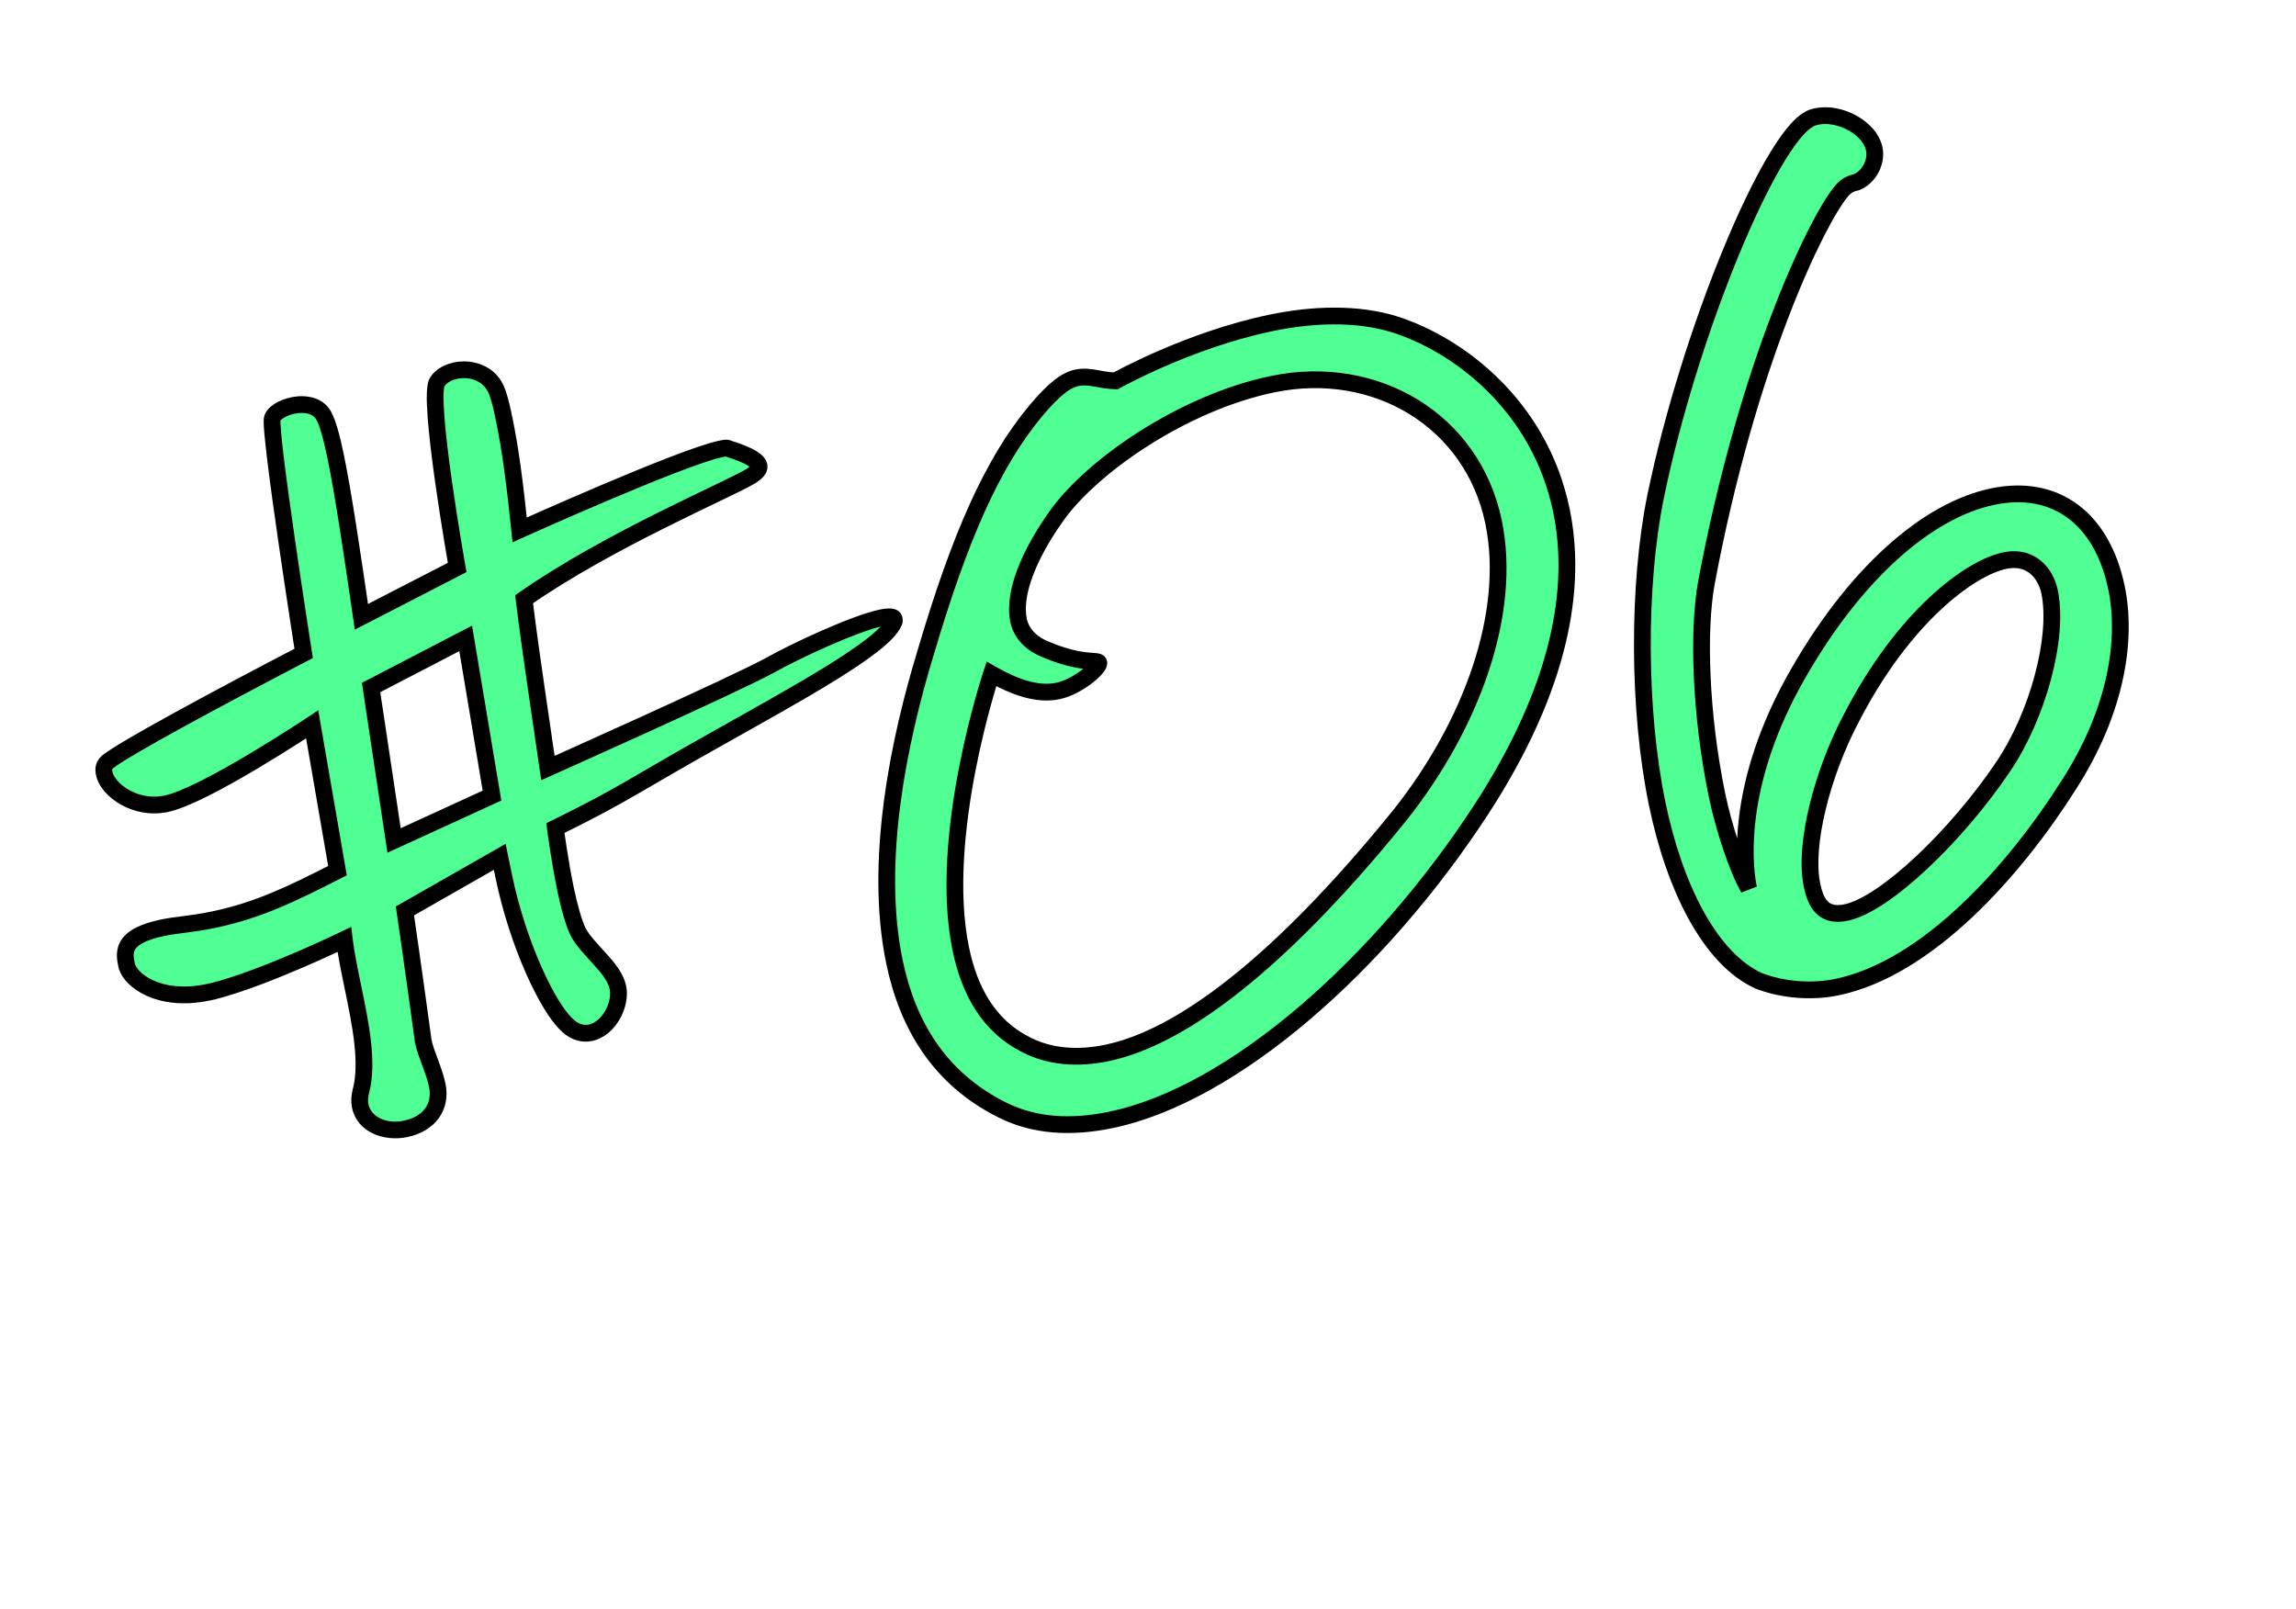
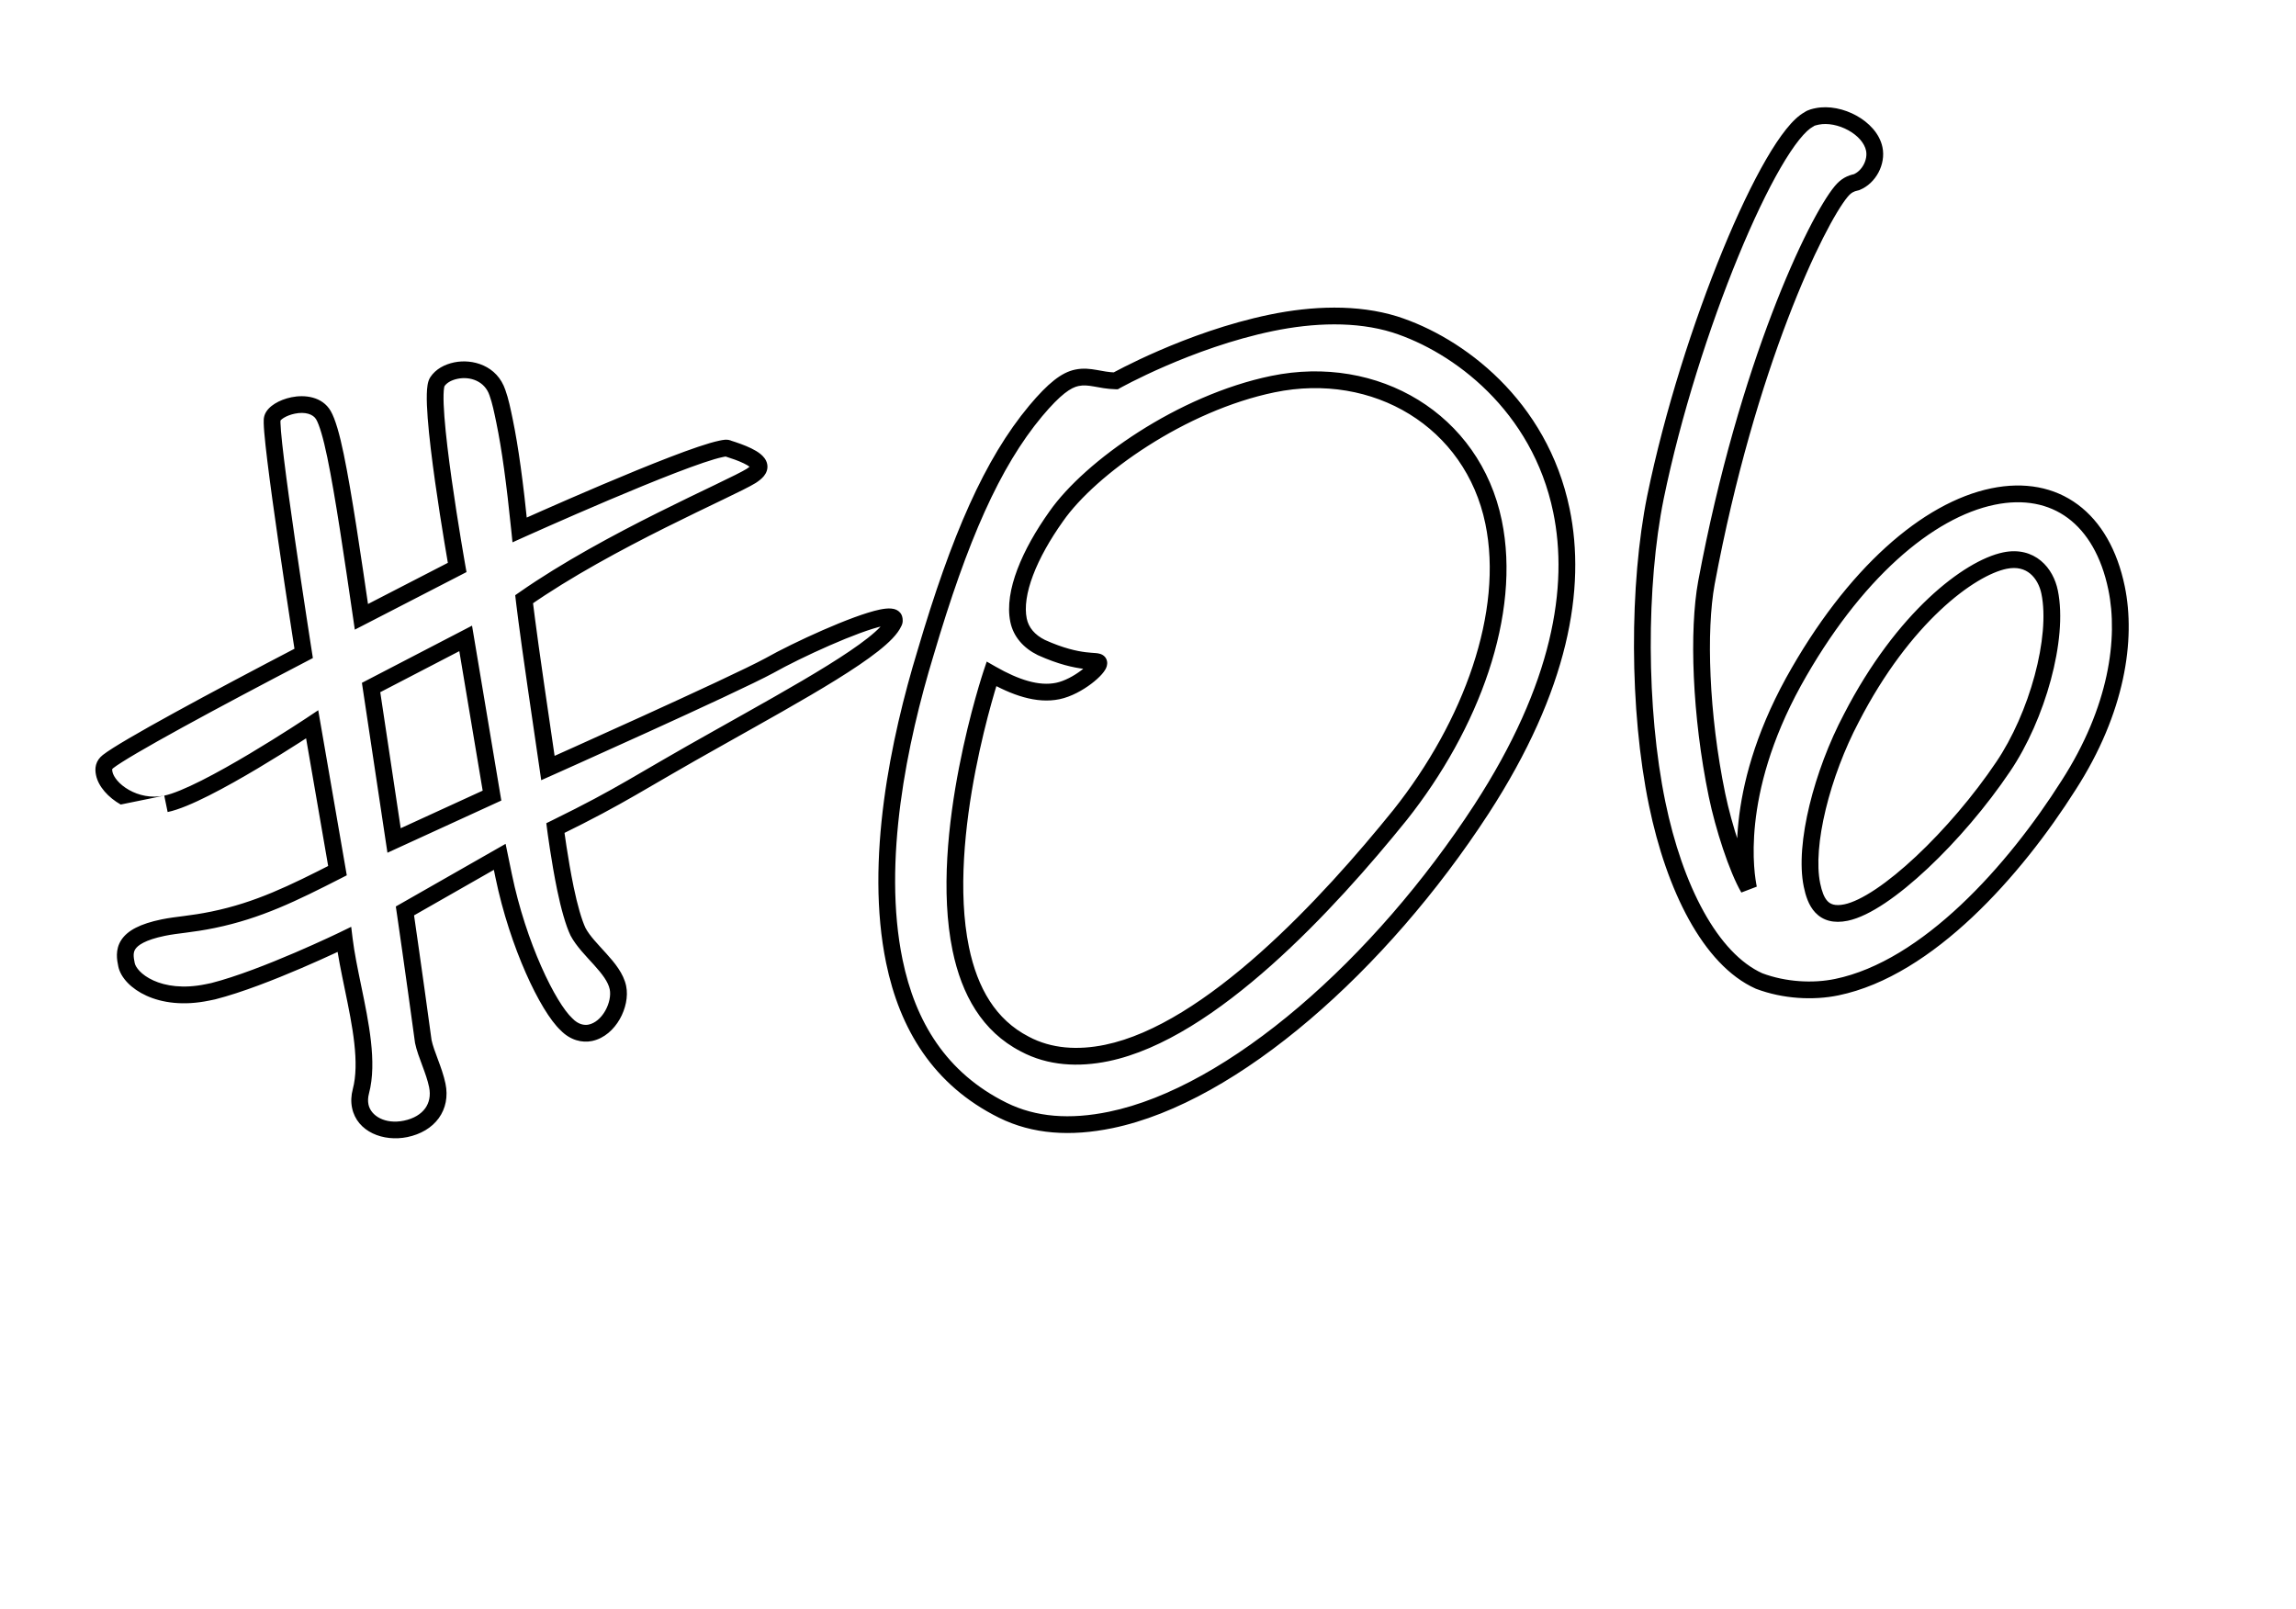
<svg xmlns="http://www.w3.org/2000/svg" viewBox="0 0 274 192" fill="none">
-   <path d="M58.714 94.948L47.028 100.303L44.285 82.049L55.573 76.187L58.714 94.948ZM106.703 73.856C106.644 73.574 106.051 73.549 105.205 73.724C102.103 74.365 95.119 77.573 91.827 79.429C87.465 81.801 65.386 91.657 65.386 91.657L63.969 81.951C62.906 74.672 62.547 71.511 62.547 71.511C72.696 64.414 87.174 58.335 89.649 56.794C90.296 56.366 90.661 55.996 90.573 55.574C90.398 54.727 88.332 53.978 86.917 53.535C86.747 53.423 86.465 53.482 86.042 53.569C81.247 54.56 62.014 63.24 62.014 63.24C61.441 57.623 60.878 53.475 60.208 50.232C59.946 48.963 59.713 47.835 59.368 46.877C58.59 44.538 56.242 43.846 54.408 44.225C53.421 44.429 52.633 44.886 52.186 45.567C50.955 47.439 54.558 67.721 54.558 67.721L43.13 73.612C42.067 66.332 41.004 59.053 40.042 54.399C39.547 52.002 39.056 50.339 38.599 49.551C37.914 48.369 36.387 48.096 34.977 48.388C33.708 48.65 32.667 49.306 32.501 49.929C32.059 51.344 36.239 77.977 36.239 77.977C25.486 83.581 14.904 89.296 12.881 90.891C12.375 91.289 12.322 91.742 12.438 92.306C12.846 94.28 16.137 96.688 19.804 95.93C24.458 94.968 37.253 86.443 37.253 86.443L40.273 103.905C34.953 106.622 30.814 108.653 25.456 109.76C22.776 110.314 21.167 110.353 19.475 110.702C14.539 111.722 14.777 113.585 15.097 115.136C15.476 116.969 18.967 119.63 24.749 118.435L25.454 118.289C31.6 116.725 41.088 112.118 41.088 112.118C41.297 113.839 41.705 115.813 42.142 117.929C43.016 122.159 43.978 126.813 43.068 130.236C42.902 130.858 42.878 131.452 42.994 132.016C43.431 134.131 45.867 135.245 48.406 134.721C51.226 134.138 52.71 132.067 52.185 129.528C51.806 127.695 50.834 125.837 50.514 124.286C49.388 115.99 48.325 108.711 48.325 108.711L59.636 102.256L60.102 104.512C61.822 112.833 65.399 120.181 67.587 122.228C68.525 123.211 69.599 123.43 70.445 123.255C72.702 122.789 74.152 119.843 73.744 117.868C73.248 115.471 70.185 113.457 68.985 111.205C68.47 110.136 67.921 108.19 67.484 106.075C66.755 102.55 66.279 98.825 66.279 98.825C74.556 94.762 75.792 93.624 85.81 88.025C95.293 82.683 105.34 77.225 106.649 74.308C106.761 74.138 106.732 73.997 106.703 73.856ZM178.241 62.307C180.485 73.166 175.599 86.527 167.083 97.257C158.537 107.845 144.485 123.101 132.075 125.665C128.691 126.364 125.272 126.188 122.297 124.598C118.018 122.394 115.705 118.314 114.656 113.237C111.858 99.699 118.315 80.425 118.315 80.425C121.15 82.045 123.839 82.96 126.236 82.465C128.633 81.969 131.245 79.665 131.129 79.101C131.041 78.678 128.984 79.397 124.283 77.281C122.809 76.556 121.842 75.433 121.551 74.022C120.88 70.779 122.856 66.106 126.047 61.624C130.132 55.78 141.041 48.085 151.9 45.842C164.168 43.306 175.735 50.18 178.241 62.307ZM186.337 60.928C183.744 48.378 174.011 41.125 166.455 38.717C161.899 37.305 156.647 37.508 151.712 38.528C141.84 40.568 133.145 45.453 133.145 45.453C131.224 45.409 130.062 44.767 128.511 45.087C127.242 45.349 125.836 46.375 123.594 49.044C118.409 55.262 114.512 64.155 110.448 77.934C107.295 88.29 104.252 102.741 106.729 114.728C108.303 122.343 112.128 128.758 119.664 132.494C123.432 134.362 127.755 134.645 132.55 133.654C147.216 130.624 164.739 115.092 176.793 96.573C186.274 81.969 188.231 70.095 186.337 60.928ZM244.596 70.652C245.733 76.152 243.109 85.516 239.053 91.501C233.541 99.698 224.952 107.943 220.298 108.904C217.478 109.487 216.647 107.6 216.239 105.626C215.248 100.831 217.453 92.288 220.941 85.686C227.134 73.672 235.032 67.776 239.263 66.902C242.365 66.26 244.13 68.396 244.596 70.652ZM252.585 70.177C250.866 61.857 245.304 57.713 237.83 59.257C230.074 60.86 221.198 68.429 214.023 81.381C206.653 94.814 208.352 104.462 208.673 106.013C207.302 103.65 205.689 98.69 204.902 94.882C202.921 85.293 202.602 75.213 203.639 69.558C208.527 43.403 216.778 26.406 219.721 22.857C220.31 22.147 220.845 21.89 221.55 21.744C223.043 21.141 223.991 19.328 223.671 17.776C223.146 15.238 219.519 13.341 216.84 13.895C216.558 13.953 216.135 14.04 215.882 14.24C211.237 16.67 201.667 39.38 197.559 59.345C195.451 69.779 195.432 84.634 197.764 95.916C199.833 105.929 204.095 114.458 209.93 117.076C212.959 118.214 216.377 118.39 219.197 117.808C230.056 115.564 240.431 103.862 246.861 93.711C252.65 84.721 253.838 76.241 252.585 70.177Z" fill="#50FF94" />
-   <path d="M58.714 94.948L59.131 95.857L59.827 95.537L59.7 94.782L58.714 94.948ZM47.028 100.303L46.039 100.452L46.237 101.766L47.445 101.212L47.028 100.303ZM44.285 82.049L43.824 81.161L43.19 81.49L43.296 82.197L44.285 82.049ZM55.573 76.187L56.559 76.022L56.332 74.666L55.112 75.3L55.573 76.187ZM91.827 79.429L92.305 80.308L92.311 80.304L92.318 80.3L91.827 79.429ZM65.386 91.657L64.397 91.802L64.588 93.109L65.794 92.57L65.386 91.657ZM63.969 81.951L64.958 81.807L63.969 81.951ZM62.547 71.511L61.974 70.691L61.486 71.032L61.553 71.624L62.547 71.511ZM89.649 56.794L90.177 57.643L90.189 57.636L90.201 57.628L89.649 56.794ZM86.917 53.535L86.368 54.371L86.485 54.448L86.618 54.489L86.917 53.535ZM62.014 63.24L61.019 63.341L61.16 64.722L62.425 64.151L62.014 63.24ZM59.368 46.877L58.419 47.192L58.422 47.204L58.427 47.215L59.368 46.877ZM52.186 45.567L53.022 46.116L53.022 46.116L52.186 45.567ZM54.558 67.721L55.017 68.61L55.672 68.272L55.543 67.546L54.558 67.721ZM43.13 73.612L42.141 73.756L42.343 75.142L43.588 74.501L43.13 73.612ZM38.599 49.551L37.734 50.053L37.734 50.053L38.599 49.551ZM32.501 49.929L33.456 50.227L33.462 50.207L33.468 50.186L32.501 49.929ZM36.239 77.977L36.701 78.864L37.338 78.531L37.227 77.822L36.239 77.977ZM12.881 90.891L12.262 90.105L12.262 90.105L12.881 90.891ZM37.253 86.443L38.238 86.272L37.977 84.759L36.699 85.61L37.253 86.443ZM40.273 103.905L40.728 104.795L41.384 104.46L41.259 103.734L40.273 103.905ZM25.454 118.289L25.656 119.269L25.678 119.264L25.7 119.258L25.454 118.289ZM41.088 112.118L42.081 111.997L41.912 110.606L40.651 111.218L41.088 112.118ZM43.068 130.236L44.034 130.493L44.034 130.493L43.068 130.236ZM50.514 124.286L49.523 124.421L49.527 124.455L49.534 124.488L50.514 124.286ZM48.325 108.711L47.829 107.842L47.236 108.18L47.335 108.855L48.325 108.711ZM59.636 102.256L60.616 102.054L60.337 100.705L59.141 101.388L59.636 102.256ZM67.587 122.228L68.31 121.538L68.29 121.518L68.27 121.498L67.587 122.228ZM68.985 111.205L68.084 111.639L68.093 111.658L68.102 111.676L68.985 111.205ZM66.279 98.825L65.839 97.927L65.197 98.242L65.287 98.951L66.279 98.825ZM85.81 88.025L86.298 88.898L86.301 88.896L85.81 88.025ZM106.649 74.308L105.814 73.758L105.77 73.825L105.737 73.898L106.649 74.308ZM58.297 94.038L46.612 99.394L47.445 101.212L59.131 95.857L58.297 94.038ZM48.017 100.155L45.274 81.9L43.296 82.197L46.039 100.452L48.017 100.155ZM44.746 82.936L56.033 77.075L55.112 75.3L43.824 81.161L44.746 82.936ZM54.586 76.352L57.728 95.113L59.7 94.782L56.559 76.022L54.586 76.352ZM107.682 73.653C107.59 73.207 107.284 72.936 107.017 72.8C106.773 72.676 106.518 72.636 106.324 72.621C105.927 72.592 105.462 72.65 105.003 72.745L105.407 74.703C105.795 74.623 106.049 74.606 106.175 74.616C106.242 74.621 106.199 74.629 106.109 74.583C106.058 74.556 105.977 74.505 105.898 74.413C105.814 74.316 105.752 74.194 105.723 74.058L107.682 73.653ZM105.003 72.745C103.338 73.089 100.73 74.091 98.186 75.205C95.62 76.328 93.019 77.609 91.336 78.558L92.318 80.3C93.927 79.393 96.465 78.142 98.988 77.037C101.535 75.922 103.97 75 105.407 74.703L105.003 72.745ZM91.349 78.551C89.208 79.715 82.639 82.754 76.556 85.523C73.526 86.902 70.631 88.207 68.494 89.168C67.426 89.648 66.547 90.042 65.935 90.316C65.629 90.453 65.39 90.56 65.227 90.633C65.146 90.669 65.084 90.697 65.042 90.716C65.021 90.725 65.005 90.732 64.995 90.737C64.989 90.739 64.985 90.741 64.983 90.742C64.981 90.743 64.98 90.743 64.98 90.744C64.979 90.744 64.979 90.744 64.979 90.744C64.979 90.744 64.979 90.744 65.386 91.657C65.794 92.57 65.794 92.57 65.794 92.57C65.794 92.57 65.795 92.57 65.795 92.57C65.796 92.57 65.797 92.569 65.798 92.569C65.801 92.567 65.805 92.566 65.81 92.563C65.821 92.558 65.837 92.551 65.858 92.542C65.9 92.523 65.962 92.495 66.043 92.459C66.206 92.386 66.446 92.279 66.752 92.142C67.365 91.867 68.245 91.473 69.314 90.992C71.453 90.031 74.351 88.724 77.385 87.343C83.432 84.591 90.084 81.515 92.305 80.308L91.349 78.551ZM66.376 91.513L64.958 81.807L62.979 82.096L64.397 91.802L66.376 91.513ZM64.958 81.807C64.427 78.171 64.073 75.566 63.851 73.871C63.74 73.024 63.662 72.404 63.612 71.997C63.587 71.793 63.569 71.643 63.557 71.544C63.551 71.494 63.547 71.457 63.544 71.433C63.543 71.421 63.542 71.412 63.541 71.406C63.541 71.403 63.541 71.401 63.54 71.4C63.54 71.399 63.54 71.399 63.54 71.398C63.54 71.398 63.54 71.398 63.54 71.398C63.54 71.398 63.54 71.398 63.54 71.398C63.54 71.398 63.54 71.398 62.547 71.511C61.553 71.624 61.553 71.624 61.553 71.624C61.553 71.624 61.553 71.624 61.553 71.624C61.553 71.624 61.553 71.624 61.553 71.625C61.553 71.625 61.553 71.626 61.553 71.627C61.553 71.629 61.554 71.631 61.554 71.634C61.555 71.641 61.556 71.651 61.558 71.663C61.56 71.689 61.565 71.727 61.571 71.778C61.583 71.88 61.602 72.034 61.627 72.24C61.677 72.653 61.756 73.278 61.867 74.131C62.091 75.837 62.447 78.451 62.979 82.096L64.958 81.807ZM63.12 72.331C68.133 68.825 74.237 65.557 79.423 62.963C82.013 61.668 84.364 60.545 86.231 59.646C88.067 58.763 89.5 58.064 90.177 57.643L89.121 55.945C88.56 56.294 87.256 56.933 85.364 57.844C83.503 58.74 81.136 59.87 78.528 61.175C73.32 63.78 67.11 67.1 61.974 70.691L63.12 72.331ZM90.201 57.628C90.543 57.402 90.902 57.134 91.163 56.812C91.445 56.464 91.676 55.968 91.553 55.371L89.594 55.776C89.58 55.709 89.585 55.637 89.604 55.58C89.619 55.532 89.634 55.522 89.61 55.552C89.585 55.583 89.535 55.635 89.445 55.709C89.356 55.781 89.242 55.864 89.097 55.96L90.201 57.628ZM91.553 55.371C91.439 54.822 91.062 54.432 90.759 54.185C90.434 53.92 90.039 53.694 89.648 53.504C88.863 53.121 87.933 52.806 87.216 52.581L86.618 54.489C87.316 54.708 88.127 54.988 88.772 55.302C89.097 55.46 89.339 55.608 89.495 55.735C89.674 55.881 89.62 55.902 89.594 55.776L91.553 55.371ZM87.466 52.7C87.098 52.458 86.708 52.464 86.495 52.48C86.274 52.498 86.028 52.551 85.84 52.59L86.244 54.548C86.353 54.526 86.437 54.508 86.511 54.495C86.585 54.482 86.629 54.476 86.654 54.474C86.68 54.472 86.66 54.476 86.614 54.469C86.562 54.461 86.469 54.437 86.368 54.371L87.466 52.7ZM85.84 52.59C84.548 52.857 82.372 53.616 79.906 54.565C77.413 55.524 74.548 56.706 71.839 57.855C69.13 59.005 66.571 60.123 64.69 60.953C63.749 61.368 62.978 61.712 62.441 61.952C62.173 62.072 61.964 62.166 61.821 62.23C61.75 62.262 61.695 62.286 61.658 62.303C61.64 62.311 61.626 62.318 61.617 62.322C61.612 62.324 61.608 62.325 61.606 62.327C61.605 62.327 61.604 62.328 61.603 62.328C61.603 62.328 61.603 62.328 61.603 62.328C61.602 62.328 61.602 62.328 62.014 63.24C62.425 64.151 62.425 64.151 62.425 64.151C62.425 64.151 62.426 64.151 62.426 64.151C62.426 64.151 62.427 64.15 62.428 64.15C62.431 64.149 62.434 64.147 62.439 64.145C62.448 64.141 62.462 64.135 62.48 64.127C62.516 64.11 62.57 64.086 62.641 64.054C62.782 63.991 62.991 63.897 63.258 63.778C63.792 63.539 64.56 63.197 65.498 62.783C67.373 61.955 69.922 60.841 72.62 59.697C75.32 58.552 78.162 57.379 80.624 56.431C83.112 55.474 85.138 54.777 86.244 54.548L85.84 52.59ZM63.009 63.138C62.435 57.512 61.868 53.324 61.187 50.03L59.229 50.434C59.889 53.627 60.447 57.735 61.019 63.341L63.009 63.138ZM61.187 50.03C60.929 48.781 60.682 47.576 60.308 46.538L58.427 47.215C58.743 48.093 58.962 49.145 59.229 50.434L61.187 50.03ZM60.316 46.561C59.329 43.59 56.363 42.8 54.206 43.246L54.611 45.205C56.12 44.893 57.851 45.485 58.419 47.192L60.316 46.561ZM54.206 43.246C53.047 43.486 51.986 44.05 51.35 45.017L53.022 46.116C53.281 45.722 53.796 45.373 54.611 45.205L54.206 43.246ZM51.35 45.017C51.154 45.317 51.069 45.678 51.023 45.962C50.972 46.276 50.945 46.639 50.935 47.03C50.914 47.813 50.957 48.798 51.04 49.894C51.208 52.091 51.546 54.826 51.92 57.485C52.295 60.148 52.709 62.75 53.028 64.686C53.188 65.653 53.324 66.456 53.42 67.016C53.469 67.296 53.507 67.516 53.533 67.665C53.546 67.74 53.556 67.798 53.563 67.837C53.567 67.856 53.569 67.871 53.571 67.881C53.572 67.886 53.573 67.889 53.573 67.892C53.573 67.893 53.574 67.894 53.574 67.895C53.574 67.895 53.574 67.896 53.574 67.896C53.574 67.896 53.574 67.896 54.558 67.721C55.543 67.546 55.543 67.546 55.543 67.546C55.543 67.546 55.543 67.546 55.543 67.546C55.543 67.545 55.543 67.544 55.542 67.543C55.542 67.54 55.541 67.537 55.541 67.532C55.539 67.523 55.536 67.508 55.533 67.489C55.526 67.451 55.516 67.394 55.503 67.32C55.477 67.172 55.439 66.954 55.392 66.676C55.296 66.12 55.16 65.323 55.001 64.36C54.684 62.434 54.273 59.848 53.901 57.206C53.528 54.561 53.197 51.875 53.035 49.742C52.953 48.673 52.916 47.766 52.934 47.083C52.943 46.739 52.966 46.475 52.997 46.286C53.032 46.067 53.064 46.051 53.022 46.116L51.35 45.017ZM54.1 66.832L42.672 72.723L43.588 74.501L55.017 68.61L54.1 66.832ZM44.12 73.467C43.058 66.201 41.99 58.886 41.021 54.197L39.063 54.602C40.017 59.219 41.075 66.463 42.141 73.756L44.12 73.467ZM41.021 54.197C40.53 51.818 40.014 49.998 39.464 49.049L37.734 50.053C38.098 50.679 38.563 52.185 39.063 54.602L41.021 54.197ZM39.464 49.049C38.453 47.306 36.343 47.084 34.774 47.409L35.179 49.367C36.431 49.108 37.374 49.432 37.734 50.053L39.464 49.049ZM34.774 47.409C34.039 47.561 33.347 47.83 32.795 48.175C32.288 48.492 31.717 48.987 31.535 49.672L33.468 50.186C33.451 50.248 33.483 50.103 33.855 49.871C34.182 49.667 34.646 49.477 35.179 49.367L34.774 47.409ZM31.547 49.63C31.494 49.799 31.481 49.971 31.475 50.078C31.468 50.206 31.467 50.349 31.471 50.5C31.478 50.802 31.502 51.183 31.538 51.623C31.612 52.506 31.741 53.677 31.906 55.029C32.237 57.736 32.719 61.207 33.214 64.627C33.71 68.048 34.219 71.424 34.604 73.944C34.797 75.205 34.958 76.251 35.072 76.983C35.129 77.349 35.173 77.636 35.204 77.832C35.219 77.929 35.231 78.004 35.239 78.055C35.243 78.08 35.246 78.099 35.248 78.112C35.249 78.119 35.25 78.124 35.25 78.127C35.25 78.128 35.251 78.13 35.251 78.13C35.251 78.131 35.251 78.131 35.251 78.131C35.251 78.132 35.251 78.132 36.239 77.977C37.227 77.822 37.227 77.822 37.227 77.821C37.227 77.821 37.227 77.821 37.227 77.82C37.226 77.82 37.226 77.819 37.226 77.817C37.225 77.814 37.225 77.809 37.224 77.802C37.222 77.79 37.219 77.771 37.215 77.746C37.207 77.695 37.195 77.621 37.18 77.523C37.15 77.328 37.105 77.041 37.048 76.676C36.935 75.946 36.773 74.901 36.581 73.642C36.196 71.125 35.688 67.754 35.194 64.34C34.699 60.924 34.219 57.471 33.891 54.787C33.727 53.443 33.602 52.301 33.531 51.457C33.496 51.033 33.476 50.697 33.47 50.454C33.467 50.331 33.468 50.245 33.472 50.189C33.476 50.112 33.481 50.147 33.456 50.227L31.547 49.63ZM35.777 77.09C30.397 79.894 25.056 82.727 20.805 85.061C18.68 86.227 16.822 87.271 15.366 88.126C13.93 88.968 12.83 89.658 12.262 90.105L13.5 91.676C13.943 91.327 14.925 90.704 16.378 89.851C17.811 89.01 19.65 87.976 21.767 86.814C26.001 84.49 31.328 81.664 36.701 78.864L35.777 77.09ZM12.262 90.105C11.867 90.417 11.586 90.805 11.46 91.279C11.341 91.727 11.386 92.156 11.459 92.508L13.417 92.103C13.373 91.891 13.387 91.812 13.393 91.793C13.394 91.788 13.396 91.782 13.404 91.77C13.413 91.757 13.439 91.724 13.5 91.676L12.262 90.105ZM11.459 92.508C11.743 93.883 12.936 95.18 14.406 96.013C15.92 96.869 17.905 97.344 20.006 96.909L19.602 94.951C18.037 95.274 16.542 94.924 15.392 94.272C14.198 93.597 13.541 92.702 13.417 92.103L11.459 92.508ZM20.006 96.909C21.311 96.64 23.087 95.871 24.944 94.935C26.827 93.986 28.885 92.817 30.785 91.685C32.687 90.552 34.442 89.45 35.72 88.632C36.359 88.223 36.88 87.884 37.242 87.647C37.423 87.529 37.563 87.436 37.66 87.373C37.707 87.341 37.744 87.317 37.769 87.3C37.782 87.292 37.791 87.286 37.797 87.281C37.801 87.279 37.803 87.278 37.805 87.277C37.806 87.276 37.806 87.276 37.807 87.275C37.807 87.275 37.807 87.275 37.807 87.275C37.807 87.275 37.807 87.275 37.253 86.443C36.699 85.61 36.699 85.61 36.698 85.611C36.698 85.611 36.698 85.611 36.698 85.611C36.698 85.611 36.697 85.611 36.697 85.612C36.695 85.613 36.693 85.614 36.69 85.616C36.684 85.62 36.675 85.626 36.663 85.634C36.639 85.65 36.604 85.673 36.557 85.704C36.463 85.766 36.325 85.858 36.146 85.974C35.79 86.207 35.275 86.543 34.642 86.948C33.376 87.758 31.64 88.848 29.762 89.967C27.881 91.087 25.868 92.229 24.044 93.149C22.192 94.082 20.623 94.74 19.602 94.951L20.006 96.909ZM36.268 86.613L39.288 104.075L41.259 103.734L38.238 86.272L36.268 86.613ZM39.819 103.014C34.496 105.732 30.466 107.704 25.253 108.781L25.658 110.74C31.163 109.602 35.41 107.511 40.728 104.795L39.819 103.014ZM25.253 108.781C23.95 109.05 22.907 109.195 21.967 109.316C21.036 109.436 20.165 109.539 19.272 109.723L19.677 111.682C20.477 111.516 21.256 111.425 22.223 111.3C23.181 111.176 24.282 111.024 25.658 110.74L25.253 108.781ZM19.272 109.723C16.742 110.246 15.225 111.037 14.479 112.171C13.712 113.338 13.961 114.582 14.118 115.338L16.076 114.934C15.912 114.139 15.883 113.676 16.15 113.269C16.44 112.829 17.271 112.179 19.677 111.682L19.272 109.723ZM14.118 115.338C14.398 116.691 15.687 118.017 17.484 118.832C19.338 119.673 21.874 120.05 24.951 119.414L24.546 117.456C21.841 118.015 19.741 117.659 18.31 117.01C16.821 116.335 16.176 115.414 16.076 114.934L14.118 115.338ZM24.951 119.414L25.656 119.269L25.251 117.31L24.546 117.456L24.951 119.414ZM25.7 119.258C28.854 118.456 32.824 116.886 35.97 115.536C37.551 114.858 38.938 114.229 39.93 113.769C40.426 113.54 40.824 113.352 41.098 113.222C41.235 113.157 41.341 113.106 41.413 113.071C41.45 113.054 41.477 113.04 41.496 113.031C41.505 113.027 41.512 113.023 41.517 113.021C41.52 113.02 41.522 113.019 41.523 113.018C41.523 113.018 41.524 113.018 41.524 113.018C41.525 113.017 41.525 113.017 41.525 113.017C41.525 113.017 41.525 113.017 41.088 112.118C40.651 111.218 40.651 111.218 40.651 111.218C40.651 111.218 40.651 111.218 40.651 111.218C40.651 111.218 40.651 111.219 40.65 111.219C40.649 111.219 40.648 111.22 40.645 111.221C40.641 111.223 40.635 111.226 40.626 111.231C40.608 111.239 40.582 111.252 40.547 111.269C40.477 111.302 40.373 111.352 40.239 111.416C39.971 111.543 39.579 111.728 39.09 111.955C38.11 112.408 36.741 113.029 35.182 113.698C32.047 115.043 28.2 116.559 25.207 117.32L25.7 119.258ZM40.096 112.238C40.31 114.009 40.728 116.028 41.163 118.131L43.121 117.726C42.682 115.599 42.284 113.669 42.081 111.997L40.096 112.238ZM41.163 118.131C41.602 120.256 42.05 122.43 42.28 124.496C42.511 126.569 42.51 128.444 42.101 129.979L44.034 130.493C44.536 128.605 44.509 126.442 44.268 124.275C44.026 122.1 43.556 119.832 43.121 117.726L41.163 118.131ZM42.101 129.979C41.901 130.734 41.864 131.485 42.015 132.218L43.974 131.813C43.892 131.418 43.904 130.983 44.034 130.493L42.101 129.979ZM42.015 132.218C42.61 135.096 45.781 136.284 48.608 135.7L48.203 133.741C45.954 134.206 44.253 133.166 43.974 131.813L42.015 132.218ZM48.608 135.7C50.212 135.368 51.528 134.592 52.36 133.444C53.198 132.287 53.478 130.843 53.164 129.326L51.206 129.731C51.417 130.752 51.217 131.612 50.74 132.271C50.256 132.939 49.419 133.49 48.203 133.741L48.608 135.7ZM53.164 129.326C52.957 128.323 52.592 127.331 52.265 126.452C51.925 125.539 51.634 124.768 51.493 124.084L49.534 124.488C49.714 125.356 50.07 126.289 50.39 127.15C50.724 128.047 51.034 128.9 51.206 129.731L53.164 129.326ZM51.505 124.152C50.941 120.001 50.394 116.105 49.987 113.247C49.783 111.817 49.615 110.648 49.498 109.835C49.439 109.429 49.393 109.112 49.362 108.896C49.346 108.788 49.334 108.706 49.326 108.65C49.322 108.623 49.319 108.602 49.317 108.588C49.316 108.581 49.315 108.575 49.315 108.572C49.315 108.57 49.314 108.569 49.314 108.568C49.314 108.567 49.314 108.567 49.314 108.567C49.314 108.567 49.314 108.566 49.314 108.566C49.314 108.566 49.314 108.566 48.325 108.711C47.335 108.855 47.335 108.855 47.335 108.855C47.335 108.855 47.335 108.856 47.335 108.856C47.335 108.856 47.335 108.856 47.335 108.857C47.335 108.857 47.336 108.859 47.336 108.861C47.336 108.864 47.337 108.869 47.338 108.876C47.34 108.89 47.343 108.911 47.347 108.939C47.355 108.994 47.367 109.076 47.383 109.184C47.414 109.399 47.46 109.715 47.519 110.121C47.636 110.932 47.804 112.101 48.007 113.528C48.413 116.384 48.96 120.275 49.523 124.421L51.505 124.152ZM48.82 109.579L60.132 103.125L59.141 101.388L47.829 107.842L48.82 109.579ZM58.657 102.458L59.123 104.715L61.082 104.31L60.616 102.054L58.657 102.458ZM59.123 104.715C59.998 108.948 61.344 112.932 62.754 116.126C64.144 119.276 65.652 121.787 66.903 122.959L68.27 121.498C67.334 120.622 65.959 118.435 64.584 115.319C63.228 112.247 61.926 108.397 61.082 104.31L59.123 104.715ZM66.863 122.919C68.035 124.146 69.458 124.48 70.648 124.234L70.243 122.276C69.741 122.38 69.014 122.276 68.31 121.538L66.863 122.919ZM70.648 124.234C72.146 123.925 73.279 122.822 73.963 121.622C74.644 120.426 74.988 118.948 74.723 117.666L72.764 118.071C72.907 118.763 72.73 119.745 72.225 120.632C71.722 121.515 71.001 122.119 70.243 122.276L70.648 124.234ZM74.723 117.666C74.413 116.166 73.331 114.877 72.371 113.813C71.329 112.657 70.392 111.72 69.867 110.735L68.102 111.676C68.778 112.942 69.972 114.138 70.886 115.152C71.881 116.256 72.579 117.173 72.764 118.071L74.723 117.666ZM69.886 110.772C69.427 109.819 68.898 107.977 68.463 105.873L66.504 106.277C66.944 108.404 67.512 110.452 68.084 111.639L69.886 110.772ZM68.463 105.873C68.103 104.133 67.805 102.339 67.597 100.977C67.493 100.296 67.411 99.725 67.356 99.325C67.328 99.124 67.307 98.967 67.293 98.86C67.285 98.807 67.28 98.766 67.276 98.738C67.275 98.725 67.273 98.715 67.272 98.708C67.272 98.704 67.272 98.702 67.272 98.7C67.271 98.699 67.271 98.699 67.271 98.698C67.271 98.698 67.271 98.698 67.271 98.698C67.271 98.698 67.271 98.698 67.271 98.698C67.271 98.698 67.271 98.698 66.279 98.825C65.287 98.951 65.287 98.951 65.287 98.951C65.287 98.952 65.287 98.952 65.287 98.952C65.287 98.952 65.287 98.952 65.287 98.952C65.288 98.953 65.288 98.954 65.288 98.955C65.288 98.957 65.288 98.96 65.289 98.963C65.29 98.971 65.291 98.982 65.293 98.996C65.297 99.025 65.303 99.068 65.31 99.123C65.325 99.234 65.346 99.395 65.374 99.599C65.431 100.007 65.514 100.588 65.62 101.279C65.831 102.66 66.135 104.491 66.504 106.277L68.463 105.873ZM66.72 99.722C75.026 95.645 76.342 94.462 86.298 88.898L85.322 87.152C75.242 92.786 74.087 93.878 65.839 97.927L66.72 99.722ZM86.301 88.896C91.028 86.233 95.938 83.518 99.822 81.107C101.765 79.901 103.476 78.755 104.794 77.716C106.066 76.712 107.124 75.693 107.562 74.717L105.737 73.898C105.52 74.382 104.831 75.138 103.555 76.146C102.324 77.117 100.686 78.216 98.767 79.408C94.93 81.79 90.075 84.475 85.319 87.154L86.301 88.896ZM107.485 74.857C107.838 74.32 107.714 73.809 107.682 73.653L105.723 74.058C105.732 74.098 105.732 74.103 105.732 74.103C105.732 74.098 105.728 74.071 105.73 74.03C105.731 73.986 105.739 73.935 105.756 73.882C105.773 73.828 105.795 73.787 105.814 73.758L107.485 74.857ZM167.083 97.257L167.861 97.885L167.866 97.879L167.083 97.257ZM122.297 124.598L122.768 123.716L122.762 123.712L122.755 123.709L122.297 124.598ZM118.315 80.425L118.812 79.557L117.754 78.953L117.367 80.108L118.315 80.425ZM124.283 77.281L123.841 78.178L123.856 78.186L123.872 78.193L124.283 77.281ZM126.047 61.624L126.861 62.204L126.866 62.197L126.047 61.624ZM166.455 38.717L166.759 37.764L166.751 37.761L166.455 38.717ZM133.145 45.453L133.122 46.453L133.396 46.459L133.635 46.325L133.145 45.453ZM123.594 49.044L122.828 48.401L122.826 48.404L123.594 49.044ZM110.448 77.934L111.405 78.225L111.408 78.217L110.448 77.934ZM119.664 132.494L119.22 133.39L119.664 132.494ZM176.793 96.573L177.631 97.119L177.632 97.118L176.793 96.573ZM177.261 62.51C179.422 72.965 174.719 86.028 166.299 96.635L167.866 97.879C176.48 87.026 181.547 73.368 179.22 62.105L177.261 62.51ZM166.304 96.629C162.048 101.903 156.437 108.317 150.363 113.723C144.262 119.153 137.811 123.459 131.873 124.686L132.278 126.644C138.75 125.307 145.529 120.703 151.693 115.217C157.883 109.707 163.571 103.199 167.861 97.885L166.304 96.629ZM131.873 124.686C128.644 125.353 125.48 125.165 122.768 123.716L121.825 125.48C125.065 127.212 128.738 127.376 132.278 126.644L131.873 124.686ZM122.755 123.709C118.838 121.691 116.648 117.935 115.635 113.035L113.676 113.439C114.762 118.692 117.199 123.097 121.839 125.487L122.755 123.709ZM115.635 113.035C114.278 106.466 115.16 98.423 116.418 91.945C117.044 88.722 117.757 85.916 118.314 83.917C118.592 82.917 118.83 82.121 118.999 81.576C119.083 81.303 119.15 81.093 119.195 80.952C119.218 80.882 119.235 80.829 119.247 80.794C119.253 80.776 119.257 80.763 119.26 80.755C119.261 80.75 119.262 80.747 119.263 80.745C119.263 80.745 119.263 80.744 119.264 80.743C119.264 80.743 119.264 80.743 119.264 80.743C119.264 80.743 119.264 80.743 118.315 80.425C117.367 80.108 117.367 80.108 117.367 80.108C117.367 80.109 117.367 80.109 117.367 80.109C117.366 80.11 117.366 80.111 117.366 80.113C117.365 80.115 117.363 80.119 117.362 80.124C117.358 80.135 117.353 80.149 117.347 80.169C117.334 80.207 117.316 80.264 117.292 80.338C117.244 80.486 117.175 80.704 117.088 80.985C116.914 81.546 116.67 82.361 116.387 83.38C115.82 85.418 115.093 88.277 114.455 91.564C113.184 98.107 112.236 106.47 113.676 113.439L115.635 113.035ZM117.819 81.294C120.703 82.942 123.668 84.017 126.438 83.444L126.034 81.486C124.01 81.904 121.596 81.149 118.812 79.557L117.819 81.294ZM126.438 83.444C127.836 83.155 129.224 82.364 130.228 81.607C130.735 81.223 131.18 80.822 131.502 80.454C131.661 80.273 131.813 80.075 131.926 79.87C132.01 79.718 132.2 79.343 132.108 78.899L130.149 79.303C130.087 79.001 130.22 78.821 130.174 78.905C130.157 78.936 130.106 79.013 129.999 79.135C129.789 79.374 129.453 79.686 129.022 80.011C128.149 80.67 127.034 81.279 126.034 81.486L126.438 83.444ZM132.108 78.899C131.991 78.331 131.531 78.112 131.322 78.041C131.123 77.974 130.908 77.952 130.773 77.94C130.426 77.909 130.101 77.901 129.559 77.834C128.541 77.708 126.949 77.385 124.693 76.369L123.872 78.193C126.318 79.294 128.105 79.669 129.313 79.818C129.883 79.889 130.383 79.913 130.593 79.932C130.737 79.945 130.733 79.953 130.682 79.936C130.621 79.915 130.245 79.766 130.149 79.303L132.108 78.899ZM124.724 76.384C123.469 75.766 122.747 74.869 122.53 73.82L120.571 74.225C120.937 75.996 122.15 77.346 123.841 78.178L124.724 76.384ZM122.53 73.82C122.25 72.463 122.508 70.693 123.286 68.642C124.056 66.609 125.301 64.396 126.861 62.204L125.232 61.044C123.602 63.334 122.263 65.699 121.416 67.933C120.575 70.15 120.181 72.338 120.571 74.225L122.53 73.82ZM126.866 62.197C128.809 59.419 132.443 56.118 136.972 53.226C141.49 50.34 146.819 47.913 152.102 46.821L151.697 44.862C146.122 46.014 140.567 48.556 135.895 51.54C131.234 54.517 127.37 57.986 125.227 61.051L126.866 62.197ZM152.102 46.821C163.886 44.386 174.878 50.977 177.261 62.51L179.22 62.105C176.591 49.383 164.451 42.227 151.697 44.862L152.102 46.821ZM187.317 60.726C184.634 47.742 174.574 40.255 166.759 37.764L166.151 39.669C173.447 41.995 182.854 49.013 185.358 61.131L187.317 60.726ZM166.751 37.761C161.975 36.282 156.538 36.51 151.509 37.549L151.914 39.508C156.757 38.507 161.823 38.329 166.159 39.672L166.751 37.761ZM151.509 37.549C146.483 38.587 141.773 40.346 138.329 41.838C136.604 42.585 135.191 43.268 134.207 43.765C133.715 44.014 133.329 44.216 133.066 44.357C132.934 44.428 132.833 44.483 132.764 44.521C132.729 44.54 132.703 44.554 132.685 44.565C132.675 44.57 132.668 44.574 132.664 44.576C132.661 44.578 132.659 44.579 132.658 44.58C132.657 44.58 132.656 44.58 132.656 44.581C132.656 44.581 132.656 44.581 132.655 44.581C132.655 44.581 132.655 44.581 133.145 45.453C133.635 46.325 133.635 46.325 133.634 46.325C133.634 46.325 133.634 46.325 133.634 46.325C133.635 46.325 133.635 46.325 133.635 46.324C133.636 46.324 133.637 46.323 133.639 46.322C133.642 46.32 133.648 46.317 133.656 46.313C133.671 46.304 133.694 46.291 133.726 46.274C133.789 46.239 133.884 46.188 134.01 46.121C134.26 45.987 134.631 45.791 135.109 45.55C136.063 45.068 137.441 44.402 139.124 43.673C142.496 42.213 147.069 40.509 151.914 39.508L151.509 37.549ZM133.168 44.453C132.303 44.433 131.632 44.282 130.861 44.148C130.105 44.017 129.274 43.908 128.309 44.108L128.713 46.066C129.299 45.945 129.824 45.998 130.518 46.118C131.196 46.236 132.066 46.428 133.122 46.453L133.168 44.453ZM128.309 44.108C126.674 44.446 125.076 45.725 122.828 48.401L124.36 49.687C126.596 47.025 127.809 46.253 128.713 46.066L128.309 44.108ZM122.826 48.404C117.504 54.785 113.561 63.843 109.489 77.651L111.408 78.217C115.463 64.466 119.314 55.739 124.362 49.684L122.826 48.404ZM109.492 77.643C106.33 88.028 103.22 102.684 105.75 114.93L107.709 114.526C105.285 102.798 108.261 88.553 111.405 78.225L109.492 77.643ZM105.75 114.93C107.37 122.769 111.344 129.485 119.22 133.39L120.109 131.598C112.912 128.03 109.236 121.917 107.709 114.526L105.75 114.93ZM119.22 133.39C123.241 135.383 127.804 135.656 132.752 134.634L132.347 132.675C127.706 133.634 123.624 133.341 120.109 131.598L119.22 133.39ZM132.752 134.634C140.315 133.071 148.513 128.315 156.3 121.683C164.1 115.039 171.556 106.452 177.631 97.119L175.955 96.028C169.976 105.214 162.644 113.652 155.003 120.161C147.347 126.681 139.451 131.207 132.347 132.675L132.752 134.634ZM177.632 97.118C187.213 82.359 189.278 70.218 187.317 60.726L185.358 61.131C187.185 69.971 185.335 81.579 175.954 96.029L177.632 97.118ZM239.053 91.501L238.225 90.94L238.223 90.943L239.053 91.501ZM220.941 85.686L221.825 86.153L221.83 86.144L220.941 85.686ZM214.023 81.381L213.148 80.896L213.146 80.9L214.023 81.381ZM208.673 106.013L207.808 106.515L209.652 105.811L208.673 106.013ZM203.639 69.558L202.656 69.374L202.656 69.377L203.639 69.558ZM219.721 22.857L218.951 22.219L218.951 22.219L219.721 22.857ZM221.55 21.744L221.752 22.723L221.84 22.705L221.924 22.671L221.55 21.744ZM215.882 14.24L216.345 15.126L216.428 15.082L216.501 15.025L215.882 14.24ZM197.559 59.345L196.579 59.143L196.578 59.147L197.559 59.345ZM209.93 117.076L209.52 117.988L209.549 118.001L209.578 118.012L209.93 117.076ZM246.861 93.711L246.02 93.169L246.017 93.175L246.861 93.711ZM243.617 70.854C244.14 73.385 243.808 76.927 242.806 80.634C241.81 84.322 240.181 88.054 238.225 90.94L239.88 92.062C241.981 88.964 243.692 85.021 244.737 81.156C245.777 77.309 246.189 73.418 245.575 70.45L243.617 70.854ZM238.223 90.943C235.51 94.978 232.034 99.031 228.67 102.187C226.988 103.764 225.349 105.104 223.86 106.102C222.355 107.111 221.072 107.723 220.096 107.925L220.501 109.884C221.851 109.605 223.388 108.826 224.974 107.763C226.577 106.688 228.302 105.274 230.038 103.645C233.51 100.389 237.084 96.221 239.882 92.059L238.223 90.943ZM220.096 107.925C218.949 108.162 218.415 107.879 218.09 107.537C217.684 107.108 217.417 106.385 217.218 105.424L215.26 105.829C215.469 106.842 215.821 108.049 216.638 108.912C217.536 109.86 218.827 110.23 220.501 109.884L220.096 107.925ZM217.218 105.424C216.767 103.241 217.032 100.077 217.882 96.57C218.726 93.089 220.12 89.38 221.825 86.153L220.057 85.219C218.274 88.594 216.821 92.458 215.939 96.098C215.062 99.712 214.72 103.217 215.26 105.829L217.218 105.424ZM221.83 86.144C224.878 80.23 228.334 75.846 231.523 72.845C234.737 69.82 237.607 68.265 239.465 67.881L239.06 65.922C236.688 66.412 233.494 68.243 230.152 71.388C226.786 74.557 223.197 79.128 220.052 85.228L221.83 86.144ZM239.465 67.881C240.734 67.619 241.638 67.928 242.28 68.46C242.953 69.019 243.418 69.894 243.617 70.854L245.575 70.45C245.308 69.154 244.657 67.833 243.556 66.92C242.424 65.981 240.894 65.543 239.06 65.922L239.465 67.881ZM253.565 69.975C252.67 65.645 250.749 62.282 247.961 60.215C245.158 58.136 241.598 57.458 237.628 58.278L238.032 60.237C241.536 59.513 244.494 60.134 246.77 61.821C249.061 63.52 250.781 66.39 251.606 70.38L253.565 69.975ZM237.628 58.278C229.455 59.967 220.383 67.836 213.148 80.896L214.897 81.866C222.013 69.022 230.693 61.753 238.032 60.237L237.628 58.278ZM213.146 80.9C205.634 94.592 207.338 104.495 207.694 106.216L209.652 105.811C209.367 104.429 207.671 95.037 214.899 81.862L213.146 80.9ZM209.538 105.512C208.246 103.284 206.659 98.444 205.881 94.68L203.923 95.084C204.719 98.935 206.359 104.016 207.808 106.515L209.538 105.512ZM205.881 94.68C203.916 85.168 203.616 75.225 204.623 69.738L202.656 69.377C201.588 75.2 201.925 85.417 203.923 95.084L205.881 94.68ZM204.622 69.741C207.055 56.724 210.323 45.994 213.344 38.087C216.381 30.136 219.132 25.134 220.491 23.495L218.951 22.219C217.367 24.129 214.522 29.4 211.476 37.373C208.413 45.391 205.112 56.237 202.656 69.374L204.622 69.741ZM220.491 23.495C220.726 23.211 220.92 23.055 221.093 22.954C221.267 22.853 221.467 22.782 221.752 22.723L221.347 20.765C220.927 20.851 220.507 20.982 220.09 21.224C219.672 21.466 219.305 21.793 218.951 22.219L220.491 23.495ZM221.924 22.671C223.871 21.885 225.067 19.593 224.65 17.574L222.691 17.979C222.915 19.063 222.214 20.397 221.175 20.817L221.924 22.671ZM224.65 17.574C224.307 15.916 223 14.604 221.547 13.801C220.083 12.992 218.263 12.579 216.637 12.915L217.042 14.874C218.096 14.656 219.429 14.915 220.58 15.551C221.741 16.193 222.51 17.099 222.691 17.979L224.65 17.574ZM216.637 12.915C216.502 12.943 216.278 12.989 216.051 13.06C215.834 13.128 215.53 13.243 215.263 13.454L216.501 15.025C216.486 15.036 216.52 15.009 216.649 14.969C216.767 14.931 216.896 14.904 217.042 14.874L216.637 12.915ZM215.418 13.354C214.651 13.755 213.889 14.507 213.149 15.432C212.393 16.377 211.594 17.587 210.772 19.003C209.128 21.838 207.348 25.573 205.595 29.836C202.087 38.365 198.647 49.093 196.579 59.143L198.538 59.547C200.579 49.632 203.979 39.023 207.444 30.597C209.177 26.384 210.918 22.738 212.502 20.007C213.295 18.641 214.038 17.522 214.71 16.681C215.399 15.821 215.951 15.332 216.345 15.126L215.418 13.354ZM196.578 59.147C194.443 69.715 194.426 84.707 196.784 96.118L198.743 95.714C196.439 84.562 196.458 69.843 198.539 59.543L196.578 59.147ZM196.784 96.118C197.833 101.195 199.445 105.932 201.56 109.753C203.666 113.559 206.326 116.555 209.52 117.988L210.339 116.164C207.699 114.979 205.311 112.401 203.31 108.785C201.317 105.184 199.763 100.649 198.743 95.714L196.784 96.118ZM209.578 118.012C212.792 119.22 216.403 119.406 219.4 118.787L218.995 116.828C216.351 117.375 213.125 117.209 210.281 116.14L209.578 118.012ZM219.4 118.787C225.087 117.612 230.558 113.986 235.375 109.453C240.205 104.907 244.458 99.373 247.706 94.246L246.017 93.175C242.834 98.199 238.684 103.592 234.004 107.996C229.312 112.412 224.166 115.76 218.995 116.828L219.4 118.787ZM247.702 94.252C253.609 85.078 254.879 76.334 253.565 69.975L251.606 70.38C252.798 76.148 251.69 84.364 246.021 93.169L247.702 94.252Z" fill="black" />
+   <path d="M58.714 94.948L59.131 95.857L59.827 95.537L59.7 94.782L58.714 94.948ZM47.028 100.303L46.039 100.452L46.237 101.766L47.445 101.212L47.028 100.303ZM44.285 82.049L43.824 81.161L43.19 81.49L43.296 82.197L44.285 82.049ZM55.573 76.187L56.559 76.022L56.332 74.666L55.112 75.3L55.573 76.187ZM91.827 79.429L92.305 80.308L92.311 80.304L92.318 80.3L91.827 79.429ZM65.386 91.657L64.397 91.802L64.588 93.109L65.794 92.57L65.386 91.657ZM63.969 81.951L64.958 81.807L63.969 81.951ZM62.547 71.511L61.974 70.691L61.486 71.032L61.553 71.624L62.547 71.511ZM89.649 56.794L90.177 57.643L90.189 57.636L90.201 57.628L89.649 56.794ZM86.917 53.535L86.368 54.371L86.485 54.448L86.618 54.489L86.917 53.535ZM62.014 63.24L61.019 63.341L61.16 64.722L62.425 64.151L62.014 63.24ZM59.368 46.877L58.419 47.192L58.422 47.204L58.427 47.215L59.368 46.877ZM52.186 45.567L53.022 46.116L53.022 46.116L52.186 45.567ZM54.558 67.721L55.017 68.61L55.672 68.272L55.543 67.546L54.558 67.721ZM43.13 73.612L42.141 73.756L42.343 75.142L43.588 74.501L43.13 73.612ZM38.599 49.551L37.734 50.053L37.734 50.053L38.599 49.551ZM32.501 49.929L33.456 50.227L33.462 50.207L33.468 50.186L32.501 49.929ZM36.239 77.977L36.701 78.864L37.338 78.531L37.227 77.822L36.239 77.977ZM12.881 90.891L12.262 90.105L12.262 90.105L12.881 90.891ZM37.253 86.443L38.238 86.272L37.977 84.759L36.699 85.61L37.253 86.443ZM40.273 103.905L40.728 104.795L41.384 104.46L41.259 103.734L40.273 103.905ZM25.454 118.289L25.656 119.269L25.678 119.264L25.7 119.258L25.454 118.289ZM41.088 112.118L42.081 111.997L41.912 110.606L40.651 111.218L41.088 112.118ZM43.068 130.236L44.034 130.493L44.034 130.493L43.068 130.236ZM50.514 124.286L49.523 124.421L49.527 124.455L49.534 124.488L50.514 124.286ZM48.325 108.711L47.829 107.842L47.236 108.18L47.335 108.855L48.325 108.711ZM59.636 102.256L60.616 102.054L60.337 100.705L59.141 101.388L59.636 102.256ZM67.587 122.228L68.31 121.538L68.29 121.518L68.27 121.498L67.587 122.228ZM68.985 111.205L68.084 111.639L68.093 111.658L68.102 111.676L68.985 111.205ZM66.279 98.825L65.839 97.927L65.197 98.242L65.287 98.951L66.279 98.825ZM85.81 88.025L86.298 88.898L86.301 88.896L85.81 88.025ZM106.649 74.308L105.814 73.758L105.77 73.825L105.737 73.898L106.649 74.308ZM58.297 94.038L46.612 99.394L47.445 101.212L59.131 95.857L58.297 94.038ZM48.017 100.155L45.274 81.9L43.296 82.197L46.039 100.452L48.017 100.155ZM44.746 82.936L56.033 77.075L55.112 75.3L43.824 81.161L44.746 82.936ZM54.586 76.352L57.728 95.113L59.7 94.782L56.559 76.022L54.586 76.352ZM107.682 73.653C107.59 73.207 107.284 72.936 107.017 72.8C106.773 72.676 106.518 72.636 106.324 72.621C105.927 72.592 105.462 72.65 105.003 72.745L105.407 74.703C105.795 74.623 106.049 74.606 106.175 74.616C106.242 74.621 106.199 74.629 106.109 74.583C106.058 74.556 105.977 74.505 105.898 74.413C105.814 74.316 105.752 74.194 105.723 74.058L107.682 73.653ZM105.003 72.745C103.338 73.089 100.73 74.091 98.186 75.205C95.62 76.328 93.019 77.609 91.336 78.558L92.318 80.3C93.927 79.393 96.465 78.142 98.988 77.037C101.535 75.922 103.97 75 105.407 74.703L105.003 72.745ZM91.349 78.551C89.208 79.715 82.639 82.754 76.556 85.523C73.526 86.902 70.631 88.207 68.494 89.168C67.426 89.648 66.547 90.042 65.935 90.316C65.629 90.453 65.39 90.56 65.227 90.633C65.146 90.669 65.084 90.697 65.042 90.716C65.021 90.725 65.005 90.732 64.995 90.737C64.989 90.739 64.985 90.741 64.983 90.742C64.981 90.743 64.98 90.743 64.98 90.744C64.979 90.744 64.979 90.744 64.979 90.744C64.979 90.744 64.979 90.744 65.386 91.657C65.794 92.57 65.794 92.57 65.794 92.57C65.794 92.57 65.795 92.57 65.795 92.57C65.796 92.57 65.797 92.569 65.798 92.569C65.801 92.567 65.805 92.566 65.81 92.563C65.821 92.558 65.837 92.551 65.858 92.542C65.9 92.523 65.962 92.495 66.043 92.459C66.206 92.386 66.446 92.279 66.752 92.142C67.365 91.867 68.245 91.473 69.314 90.992C71.453 90.031 74.351 88.724 77.385 87.343C83.432 84.591 90.084 81.515 92.305 80.308L91.349 78.551ZM66.376 91.513L64.958 81.807L62.979 82.096L64.397 91.802L66.376 91.513ZM64.958 81.807C64.427 78.171 64.073 75.566 63.851 73.871C63.74 73.024 63.662 72.404 63.612 71.997C63.587 71.793 63.569 71.643 63.557 71.544C63.551 71.494 63.547 71.457 63.544 71.433C63.543 71.421 63.542 71.412 63.541 71.406C63.541 71.403 63.541 71.401 63.54 71.4C63.54 71.399 63.54 71.399 63.54 71.398C63.54 71.398 63.54 71.398 63.54 71.398C63.54 71.398 63.54 71.398 63.54 71.398C63.54 71.398 63.54 71.398 62.547 71.511C61.553 71.624 61.553 71.624 61.553 71.624C61.553 71.624 61.553 71.624 61.553 71.624C61.553 71.624 61.553 71.624 61.553 71.625C61.553 71.625 61.553 71.626 61.553 71.627C61.553 71.629 61.554 71.631 61.554 71.634C61.555 71.641 61.556 71.651 61.558 71.663C61.56 71.689 61.565 71.727 61.571 71.778C61.583 71.88 61.602 72.034 61.627 72.24C61.677 72.653 61.756 73.278 61.867 74.131C62.091 75.837 62.447 78.451 62.979 82.096L64.958 81.807ZM63.12 72.331C68.133 68.825 74.237 65.557 79.423 62.963C82.013 61.668 84.364 60.545 86.231 59.646C88.067 58.763 89.5 58.064 90.177 57.643L89.121 55.945C88.56 56.294 87.256 56.933 85.364 57.844C83.503 58.74 81.136 59.87 78.528 61.175C73.32 63.78 67.11 67.1 61.974 70.691L63.12 72.331ZM90.201 57.628C90.543 57.402 90.902 57.134 91.163 56.812C91.445 56.464 91.676 55.968 91.553 55.371L89.594 55.776C89.58 55.709 89.585 55.637 89.604 55.58C89.619 55.532 89.634 55.522 89.61 55.552C89.585 55.583 89.535 55.635 89.445 55.709C89.356 55.781 89.242 55.864 89.097 55.96L90.201 57.628ZM91.553 55.371C91.439 54.822 91.062 54.432 90.759 54.185C90.434 53.92 90.039 53.694 89.648 53.504C88.863 53.121 87.933 52.806 87.216 52.581L86.618 54.489C87.316 54.708 88.127 54.988 88.772 55.302C89.097 55.46 89.339 55.608 89.495 55.735C89.674 55.881 89.62 55.902 89.594 55.776L91.553 55.371ZM87.466 52.7C87.098 52.458 86.708 52.464 86.495 52.48C86.274 52.498 86.028 52.551 85.84 52.59L86.244 54.548C86.353 54.526 86.437 54.508 86.511 54.495C86.585 54.482 86.629 54.476 86.654 54.474C86.68 54.472 86.66 54.476 86.614 54.469C86.562 54.461 86.469 54.437 86.368 54.371L87.466 52.7ZM85.84 52.59C84.548 52.857 82.372 53.616 79.906 54.565C77.413 55.524 74.548 56.706 71.839 57.855C69.13 59.005 66.571 60.123 64.69 60.953C63.749 61.368 62.978 61.712 62.441 61.952C62.173 62.072 61.964 62.166 61.821 62.23C61.75 62.262 61.695 62.286 61.658 62.303C61.64 62.311 61.626 62.318 61.617 62.322C61.612 62.324 61.608 62.325 61.606 62.327C61.605 62.327 61.604 62.328 61.603 62.328C61.603 62.328 61.603 62.328 61.603 62.328C61.602 62.328 61.602 62.328 62.014 63.24C62.425 64.151 62.425 64.151 62.425 64.151C62.425 64.151 62.426 64.151 62.426 64.151C62.426 64.151 62.427 64.15 62.428 64.15C62.431 64.149 62.434 64.147 62.439 64.145C62.448 64.141 62.462 64.135 62.48 64.127C62.516 64.11 62.57 64.086 62.641 64.054C62.782 63.991 62.991 63.897 63.258 63.778C63.792 63.539 64.56 63.197 65.498 62.783C67.373 61.955 69.922 60.841 72.62 59.697C75.32 58.552 78.162 57.379 80.624 56.431C83.112 55.474 85.138 54.777 86.244 54.548L85.84 52.59ZM63.009 63.138C62.435 57.512 61.868 53.324 61.187 50.03L59.229 50.434C59.889 53.627 60.447 57.735 61.019 63.341L63.009 63.138ZM61.187 50.03C60.929 48.781 60.682 47.576 60.308 46.538L58.427 47.215C58.743 48.093 58.962 49.145 59.229 50.434L61.187 50.03ZM60.316 46.561C59.329 43.59 56.363 42.8 54.206 43.246L54.611 45.205C56.12 44.893 57.851 45.485 58.419 47.192L60.316 46.561ZM54.206 43.246C53.047 43.486 51.986 44.05 51.35 45.017L53.022 46.116C53.281 45.722 53.796 45.373 54.611 45.205L54.206 43.246ZM51.35 45.017C51.154 45.317 51.069 45.678 51.023 45.962C50.972 46.276 50.945 46.639 50.935 47.03C50.914 47.813 50.957 48.798 51.04 49.894C51.208 52.091 51.546 54.826 51.92 57.485C52.295 60.148 52.709 62.75 53.028 64.686C53.188 65.653 53.324 66.456 53.42 67.016C53.469 67.296 53.507 67.516 53.533 67.665C53.546 67.74 53.556 67.798 53.563 67.837C53.567 67.856 53.569 67.871 53.571 67.881C53.572 67.886 53.573 67.889 53.573 67.892C53.573 67.893 53.574 67.894 53.574 67.895C53.574 67.895 53.574 67.896 53.574 67.896C53.574 67.896 53.574 67.896 54.558 67.721C55.543 67.546 55.543 67.546 55.543 67.546C55.543 67.546 55.543 67.546 55.543 67.546C55.543 67.545 55.543 67.544 55.542 67.543C55.542 67.54 55.541 67.537 55.541 67.532C55.539 67.523 55.536 67.508 55.533 67.489C55.526 67.451 55.516 67.394 55.503 67.32C55.477 67.172 55.439 66.954 55.392 66.676C55.296 66.12 55.16 65.323 55.001 64.36C54.684 62.434 54.273 59.848 53.901 57.206C53.528 54.561 53.197 51.875 53.035 49.742C52.953 48.673 52.916 47.766 52.934 47.083C52.943 46.739 52.966 46.475 52.997 46.286C53.032 46.067 53.064 46.051 53.022 46.116L51.35 45.017ZM54.1 66.832L42.672 72.723L43.588 74.501L55.017 68.61L54.1 66.832ZM44.12 73.467C43.058 66.201 41.99 58.886 41.021 54.197L39.063 54.602C40.017 59.219 41.075 66.463 42.141 73.756L44.12 73.467ZM41.021 54.197C40.53 51.818 40.014 49.998 39.464 49.049L37.734 50.053C38.098 50.679 38.563 52.185 39.063 54.602L41.021 54.197ZM39.464 49.049C38.453 47.306 36.343 47.084 34.774 47.409L35.179 49.367C36.431 49.108 37.374 49.432 37.734 50.053L39.464 49.049ZM34.774 47.409C34.039 47.561 33.347 47.83 32.795 48.175C32.288 48.492 31.717 48.987 31.535 49.672L33.468 50.186C33.451 50.248 33.483 50.103 33.855 49.871C34.182 49.667 34.646 49.477 35.179 49.367L34.774 47.409ZM31.547 49.63C31.494 49.799 31.481 49.971 31.475 50.078C31.468 50.206 31.467 50.349 31.471 50.5C31.478 50.802 31.502 51.183 31.538 51.623C31.612 52.506 31.741 53.677 31.906 55.029C32.237 57.736 32.719 61.207 33.214 64.627C33.71 68.048 34.219 71.424 34.604 73.944C34.797 75.205 34.958 76.251 35.072 76.983C35.129 77.349 35.173 77.636 35.204 77.832C35.219 77.929 35.231 78.004 35.239 78.055C35.243 78.08 35.246 78.099 35.248 78.112C35.249 78.119 35.25 78.124 35.25 78.127C35.25 78.128 35.251 78.13 35.251 78.13C35.251 78.131 35.251 78.131 35.251 78.131C35.251 78.132 35.251 78.132 36.239 77.977C37.227 77.822 37.227 77.822 37.227 77.821C37.227 77.821 37.227 77.821 37.227 77.82C37.226 77.82 37.226 77.819 37.226 77.817C37.225 77.814 37.225 77.809 37.224 77.802C37.222 77.79 37.219 77.771 37.215 77.746C37.207 77.695 37.195 77.621 37.18 77.523C37.15 77.328 37.105 77.041 37.048 76.676C36.935 75.946 36.773 74.901 36.581 73.642C36.196 71.125 35.688 67.754 35.194 64.34C34.699 60.924 34.219 57.471 33.891 54.787C33.727 53.443 33.602 52.301 33.531 51.457C33.496 51.033 33.476 50.697 33.47 50.454C33.467 50.331 33.468 50.245 33.472 50.189C33.476 50.112 33.481 50.147 33.456 50.227L31.547 49.63ZM35.777 77.09C30.397 79.894 25.056 82.727 20.805 85.061C18.68 86.227 16.822 87.271 15.366 88.126C13.93 88.968 12.83 89.658 12.262 90.105L13.5 91.676C13.943 91.327 14.925 90.704 16.378 89.851C17.811 89.01 19.65 87.976 21.767 86.814C26.001 84.49 31.328 81.664 36.701 78.864L35.777 77.09ZM12.262 90.105C11.867 90.417 11.586 90.805 11.46 91.279C11.341 91.727 11.386 92.156 11.459 92.508L13.417 92.103C13.373 91.891 13.387 91.812 13.393 91.793C13.394 91.788 13.396 91.782 13.404 91.77C13.413 91.757 13.439 91.724 13.5 91.676L12.262 90.105ZM11.459 92.508C11.743 93.883 12.936 95.18 14.406 96.013L19.602 94.951C18.037 95.274 16.542 94.924 15.392 94.272C14.198 93.597 13.541 92.702 13.417 92.103L11.459 92.508ZM20.006 96.909C21.311 96.64 23.087 95.871 24.944 94.935C26.827 93.986 28.885 92.817 30.785 91.685C32.687 90.552 34.442 89.45 35.72 88.632C36.359 88.223 36.88 87.884 37.242 87.647C37.423 87.529 37.563 87.436 37.66 87.373C37.707 87.341 37.744 87.317 37.769 87.3C37.782 87.292 37.791 87.286 37.797 87.281C37.801 87.279 37.803 87.278 37.805 87.277C37.806 87.276 37.806 87.276 37.807 87.275C37.807 87.275 37.807 87.275 37.807 87.275C37.807 87.275 37.807 87.275 37.253 86.443C36.699 85.61 36.699 85.61 36.698 85.611C36.698 85.611 36.698 85.611 36.698 85.611C36.698 85.611 36.697 85.611 36.697 85.612C36.695 85.613 36.693 85.614 36.69 85.616C36.684 85.62 36.675 85.626 36.663 85.634C36.639 85.65 36.604 85.673 36.557 85.704C36.463 85.766 36.325 85.858 36.146 85.974C35.79 86.207 35.275 86.543 34.642 86.948C33.376 87.758 31.64 88.848 29.762 89.967C27.881 91.087 25.868 92.229 24.044 93.149C22.192 94.082 20.623 94.74 19.602 94.951L20.006 96.909ZM36.268 86.613L39.288 104.075L41.259 103.734L38.238 86.272L36.268 86.613ZM39.819 103.014C34.496 105.732 30.466 107.704 25.253 108.781L25.658 110.74C31.163 109.602 35.41 107.511 40.728 104.795L39.819 103.014ZM25.253 108.781C23.95 109.05 22.907 109.195 21.967 109.316C21.036 109.436 20.165 109.539 19.272 109.723L19.677 111.682C20.477 111.516 21.256 111.425 22.223 111.3C23.181 111.176 24.282 111.024 25.658 110.74L25.253 108.781ZM19.272 109.723C16.742 110.246 15.225 111.037 14.479 112.171C13.712 113.338 13.961 114.582 14.118 115.338L16.076 114.934C15.912 114.139 15.883 113.676 16.15 113.269C16.44 112.829 17.271 112.179 19.677 111.682L19.272 109.723ZM14.118 115.338C14.398 116.691 15.687 118.017 17.484 118.832C19.338 119.673 21.874 120.05 24.951 119.414L24.546 117.456C21.841 118.015 19.741 117.659 18.31 117.01C16.821 116.335 16.176 115.414 16.076 114.934L14.118 115.338ZM24.951 119.414L25.656 119.269L25.251 117.31L24.546 117.456L24.951 119.414ZM25.7 119.258C28.854 118.456 32.824 116.886 35.97 115.536C37.551 114.858 38.938 114.229 39.93 113.769C40.426 113.54 40.824 113.352 41.098 113.222C41.235 113.157 41.341 113.106 41.413 113.071C41.45 113.054 41.477 113.04 41.496 113.031C41.505 113.027 41.512 113.023 41.517 113.021C41.52 113.02 41.522 113.019 41.523 113.018C41.523 113.018 41.524 113.018 41.524 113.018C41.525 113.017 41.525 113.017 41.525 113.017C41.525 113.017 41.525 113.017 41.088 112.118C40.651 111.218 40.651 111.218 40.651 111.218C40.651 111.218 40.651 111.218 40.651 111.218C40.651 111.218 40.651 111.219 40.65 111.219C40.649 111.219 40.648 111.22 40.645 111.221C40.641 111.223 40.635 111.226 40.626 111.231C40.608 111.239 40.582 111.252 40.547 111.269C40.477 111.302 40.373 111.352 40.239 111.416C39.971 111.543 39.579 111.728 39.09 111.955C38.11 112.408 36.741 113.029 35.182 113.698C32.047 115.043 28.2 116.559 25.207 117.32L25.7 119.258ZM40.096 112.238C40.31 114.009 40.728 116.028 41.163 118.131L43.121 117.726C42.682 115.599 42.284 113.669 42.081 111.997L40.096 112.238ZM41.163 118.131C41.602 120.256 42.05 122.43 42.28 124.496C42.511 126.569 42.51 128.444 42.101 129.979L44.034 130.493C44.536 128.605 44.509 126.442 44.268 124.275C44.026 122.1 43.556 119.832 43.121 117.726L41.163 118.131ZM42.101 129.979C41.901 130.734 41.864 131.485 42.015 132.218L43.974 131.813C43.892 131.418 43.904 130.983 44.034 130.493L42.101 129.979ZM42.015 132.218C42.61 135.096 45.781 136.284 48.608 135.7L48.203 133.741C45.954 134.206 44.253 133.166 43.974 131.813L42.015 132.218ZM48.608 135.7C50.212 135.368 51.528 134.592 52.36 133.444C53.198 132.287 53.478 130.843 53.164 129.326L51.206 129.731C51.417 130.752 51.217 131.612 50.74 132.271C50.256 132.939 49.419 133.49 48.203 133.741L48.608 135.7ZM53.164 129.326C52.957 128.323 52.592 127.331 52.265 126.452C51.925 125.539 51.634 124.768 51.493 124.084L49.534 124.488C49.714 125.356 50.07 126.289 50.39 127.15C50.724 128.047 51.034 128.9 51.206 129.731L53.164 129.326ZM51.505 124.152C50.941 120.001 50.394 116.105 49.987 113.247C49.783 111.817 49.615 110.648 49.498 109.835C49.439 109.429 49.393 109.112 49.362 108.896C49.346 108.788 49.334 108.706 49.326 108.65C49.322 108.623 49.319 108.602 49.317 108.588C49.316 108.581 49.315 108.575 49.315 108.572C49.315 108.57 49.314 108.569 49.314 108.568C49.314 108.567 49.314 108.567 49.314 108.567C49.314 108.567 49.314 108.566 49.314 108.566C49.314 108.566 49.314 108.566 48.325 108.711C47.335 108.855 47.335 108.855 47.335 108.855C47.335 108.855 47.335 108.856 47.335 108.856C47.335 108.856 47.335 108.856 47.335 108.857C47.335 108.857 47.336 108.859 47.336 108.861C47.336 108.864 47.337 108.869 47.338 108.876C47.34 108.89 47.343 108.911 47.347 108.939C47.355 108.994 47.367 109.076 47.383 109.184C47.414 109.399 47.46 109.715 47.519 110.121C47.636 110.932 47.804 112.101 48.007 113.528C48.413 116.384 48.96 120.275 49.523 124.421L51.505 124.152ZM48.82 109.579L60.132 103.125L59.141 101.388L47.829 107.842L48.82 109.579ZM58.657 102.458L59.123 104.715L61.082 104.31L60.616 102.054L58.657 102.458ZM59.123 104.715C59.998 108.948 61.344 112.932 62.754 116.126C64.144 119.276 65.652 121.787 66.903 122.959L68.27 121.498C67.334 120.622 65.959 118.435 64.584 115.319C63.228 112.247 61.926 108.397 61.082 104.31L59.123 104.715ZM66.863 122.919C68.035 124.146 69.458 124.48 70.648 124.234L70.243 122.276C69.741 122.38 69.014 122.276 68.31 121.538L66.863 122.919ZM70.648 124.234C72.146 123.925 73.279 122.822 73.963 121.622C74.644 120.426 74.988 118.948 74.723 117.666L72.764 118.071C72.907 118.763 72.73 119.745 72.225 120.632C71.722 121.515 71.001 122.119 70.243 122.276L70.648 124.234ZM74.723 117.666C74.413 116.166 73.331 114.877 72.371 113.813C71.329 112.657 70.392 111.72 69.867 110.735L68.102 111.676C68.778 112.942 69.972 114.138 70.886 115.152C71.881 116.256 72.579 117.173 72.764 118.071L74.723 117.666ZM69.886 110.772C69.427 109.819 68.898 107.977 68.463 105.873L66.504 106.277C66.944 108.404 67.512 110.452 68.084 111.639L69.886 110.772ZM68.463 105.873C68.103 104.133 67.805 102.339 67.597 100.977C67.493 100.296 67.411 99.725 67.356 99.325C67.328 99.124 67.307 98.967 67.293 98.86C67.285 98.807 67.28 98.766 67.276 98.738C67.275 98.725 67.273 98.715 67.272 98.708C67.272 98.704 67.272 98.702 67.272 98.7C67.271 98.699 67.271 98.699 67.271 98.698C67.271 98.698 67.271 98.698 67.271 98.698C67.271 98.698 67.271 98.698 67.271 98.698C67.271 98.698 67.271 98.698 66.279 98.825C65.287 98.951 65.287 98.951 65.287 98.951C65.287 98.952 65.287 98.952 65.287 98.952C65.287 98.952 65.287 98.952 65.287 98.952C65.288 98.953 65.288 98.954 65.288 98.955C65.288 98.957 65.288 98.96 65.289 98.963C65.29 98.971 65.291 98.982 65.293 98.996C65.297 99.025 65.303 99.068 65.31 99.123C65.325 99.234 65.346 99.395 65.374 99.599C65.431 100.007 65.514 100.588 65.62 101.279C65.831 102.66 66.135 104.491 66.504 106.277L68.463 105.873ZM66.72 99.722C75.026 95.645 76.342 94.462 86.298 88.898L85.322 87.152C75.242 92.786 74.087 93.878 65.839 97.927L66.72 99.722ZM86.301 88.896C91.028 86.233 95.938 83.518 99.822 81.107C101.765 79.901 103.476 78.755 104.794 77.716C106.066 76.712 107.124 75.693 107.562 74.717L105.737 73.898C105.52 74.382 104.831 75.138 103.555 76.146C102.324 77.117 100.686 78.216 98.767 79.408C94.93 81.79 90.075 84.475 85.319 87.154L86.301 88.896ZM107.485 74.857C107.838 74.32 107.714 73.809 107.682 73.653L105.723 74.058C105.732 74.098 105.732 74.103 105.732 74.103C105.732 74.098 105.728 74.071 105.73 74.03C105.731 73.986 105.739 73.935 105.756 73.882C105.773 73.828 105.795 73.787 105.814 73.758L107.485 74.857ZM167.083 97.257L167.861 97.885L167.866 97.879L167.083 97.257ZM122.297 124.598L122.768 123.716L122.762 123.712L122.755 123.709L122.297 124.598ZM118.315 80.425L118.812 79.557L117.754 78.953L117.367 80.108L118.315 80.425ZM124.283 77.281L123.841 78.178L123.856 78.186L123.872 78.193L124.283 77.281ZM126.047 61.624L126.861 62.204L126.866 62.197L126.047 61.624ZM166.455 38.717L166.759 37.764L166.751 37.761L166.455 38.717ZM133.145 45.453L133.122 46.453L133.396 46.459L133.635 46.325L133.145 45.453ZM123.594 49.044L122.828 48.401L122.826 48.404L123.594 49.044ZM110.448 77.934L111.405 78.225L111.408 78.217L110.448 77.934ZM119.664 132.494L119.22 133.39L119.664 132.494ZM176.793 96.573L177.631 97.119L177.632 97.118L176.793 96.573ZM177.261 62.51C179.422 72.965 174.719 86.028 166.299 96.635L167.866 97.879C176.48 87.026 181.547 73.368 179.22 62.105L177.261 62.51ZM166.304 96.629C162.048 101.903 156.437 108.317 150.363 113.723C144.262 119.153 137.811 123.459 131.873 124.686L132.278 126.644C138.75 125.307 145.529 120.703 151.693 115.217C157.883 109.707 163.571 103.199 167.861 97.885L166.304 96.629ZM131.873 124.686C128.644 125.353 125.48 125.165 122.768 123.716L121.825 125.48C125.065 127.212 128.738 127.376 132.278 126.644L131.873 124.686ZM122.755 123.709C118.838 121.691 116.648 117.935 115.635 113.035L113.676 113.439C114.762 118.692 117.199 123.097 121.839 125.487L122.755 123.709ZM115.635 113.035C114.278 106.466 115.16 98.423 116.418 91.945C117.044 88.722 117.757 85.916 118.314 83.917C118.592 82.917 118.83 82.121 118.999 81.576C119.083 81.303 119.15 81.093 119.195 80.952C119.218 80.882 119.235 80.829 119.247 80.794C119.253 80.776 119.257 80.763 119.26 80.755C119.261 80.75 119.262 80.747 119.263 80.745C119.263 80.745 119.263 80.744 119.264 80.743C119.264 80.743 119.264 80.743 119.264 80.743C119.264 80.743 119.264 80.743 118.315 80.425C117.367 80.108 117.367 80.108 117.367 80.108C117.367 80.109 117.367 80.109 117.367 80.109C117.366 80.11 117.366 80.111 117.366 80.113C117.365 80.115 117.363 80.119 117.362 80.124C117.358 80.135 117.353 80.149 117.347 80.169C117.334 80.207 117.316 80.264 117.292 80.338C117.244 80.486 117.175 80.704 117.088 80.985C116.914 81.546 116.67 82.361 116.387 83.38C115.82 85.418 115.093 88.277 114.455 91.564C113.184 98.107 112.236 106.47 113.676 113.439L115.635 113.035ZM117.819 81.294C120.703 82.942 123.668 84.017 126.438 83.444L126.034 81.486C124.01 81.904 121.596 81.149 118.812 79.557L117.819 81.294ZM126.438 83.444C127.836 83.155 129.224 82.364 130.228 81.607C130.735 81.223 131.18 80.822 131.502 80.454C131.661 80.273 131.813 80.075 131.926 79.87C132.01 79.718 132.2 79.343 132.108 78.899L130.149 79.303C130.087 79.001 130.22 78.821 130.174 78.905C130.157 78.936 130.106 79.013 129.999 79.135C129.789 79.374 129.453 79.686 129.022 80.011C128.149 80.67 127.034 81.279 126.034 81.486L126.438 83.444ZM132.108 78.899C131.991 78.331 131.531 78.112 131.322 78.041C131.123 77.974 130.908 77.952 130.773 77.94C130.426 77.909 130.101 77.901 129.559 77.834C128.541 77.708 126.949 77.385 124.693 76.369L123.872 78.193C126.318 79.294 128.105 79.669 129.313 79.818C129.883 79.889 130.383 79.913 130.593 79.932C130.737 79.945 130.733 79.953 130.682 79.936C130.621 79.915 130.245 79.766 130.149 79.303L132.108 78.899ZM124.724 76.384C123.469 75.766 122.747 74.869 122.53 73.82L120.571 74.225C120.937 75.996 122.15 77.346 123.841 78.178L124.724 76.384ZM122.53 73.82C122.25 72.463 122.508 70.693 123.286 68.642C124.056 66.609 125.301 64.396 126.861 62.204L125.232 61.044C123.602 63.334 122.263 65.699 121.416 67.933C120.575 70.15 120.181 72.338 120.571 74.225L122.53 73.82ZM126.866 62.197C128.809 59.419 132.443 56.118 136.972 53.226C141.49 50.34 146.819 47.913 152.102 46.821L151.697 44.862C146.122 46.014 140.567 48.556 135.895 51.54C131.234 54.517 127.37 57.986 125.227 61.051L126.866 62.197ZM152.102 46.821C163.886 44.386 174.878 50.977 177.261 62.51L179.22 62.105C176.591 49.383 164.451 42.227 151.697 44.862L152.102 46.821ZM187.317 60.726C184.634 47.742 174.574 40.255 166.759 37.764L166.151 39.669C173.447 41.995 182.854 49.013 185.358 61.131L187.317 60.726ZM166.751 37.761C161.975 36.282 156.538 36.51 151.509 37.549L151.914 39.508C156.757 38.507 161.823 38.329 166.159 39.672L166.751 37.761ZM151.509 37.549C146.483 38.587 141.773 40.346 138.329 41.838C136.604 42.585 135.191 43.268 134.207 43.765C133.715 44.014 133.329 44.216 133.066 44.357C132.934 44.428 132.833 44.483 132.764 44.521C132.729 44.54 132.703 44.554 132.685 44.565C132.675 44.57 132.668 44.574 132.664 44.576C132.661 44.578 132.659 44.579 132.658 44.58C132.657 44.58 132.656 44.58 132.656 44.581C132.656 44.581 132.656 44.581 132.655 44.581C132.655 44.581 132.655 44.581 133.145 45.453C133.635 46.325 133.635 46.325 133.634 46.325C133.634 46.325 133.634 46.325 133.634 46.325C133.635 46.325 133.635 46.325 133.635 46.324C133.636 46.324 133.637 46.323 133.639 46.322C133.642 46.32 133.648 46.317 133.656 46.313C133.671 46.304 133.694 46.291 133.726 46.274C133.789 46.239 133.884 46.188 134.01 46.121C134.26 45.987 134.631 45.791 135.109 45.55C136.063 45.068 137.441 44.402 139.124 43.673C142.496 42.213 147.069 40.509 151.914 39.508L151.509 37.549ZM133.168 44.453C132.303 44.433 131.632 44.282 130.861 44.148C130.105 44.017 129.274 43.908 128.309 44.108L128.713 46.066C129.299 45.945 129.824 45.998 130.518 46.118C131.196 46.236 132.066 46.428 133.122 46.453L133.168 44.453ZM128.309 44.108C126.674 44.446 125.076 45.725 122.828 48.401L124.36 49.687C126.596 47.025 127.809 46.253 128.713 46.066L128.309 44.108ZM122.826 48.404C117.504 54.785 113.561 63.843 109.489 77.651L111.408 78.217C115.463 64.466 119.314 55.739 124.362 49.684L122.826 48.404ZM109.492 77.643C106.33 88.028 103.22 102.684 105.75 114.93L107.709 114.526C105.285 102.798 108.261 88.553 111.405 78.225L109.492 77.643ZM105.75 114.93C107.37 122.769 111.344 129.485 119.22 133.39L120.109 131.598C112.912 128.03 109.236 121.917 107.709 114.526L105.75 114.93ZM119.22 133.39C123.241 135.383 127.804 135.656 132.752 134.634L132.347 132.675C127.706 133.634 123.624 133.341 120.109 131.598L119.22 133.39ZM132.752 134.634C140.315 133.071 148.513 128.315 156.3 121.683C164.1 115.039 171.556 106.452 177.631 97.119L175.955 96.028C169.976 105.214 162.644 113.652 155.003 120.161C147.347 126.681 139.451 131.207 132.347 132.675L132.752 134.634ZM177.632 97.118C187.213 82.359 189.278 70.218 187.317 60.726L185.358 61.131C187.185 69.971 185.335 81.579 175.954 96.029L177.632 97.118ZM239.053 91.501L238.225 90.94L238.223 90.943L239.053 91.501ZM220.941 85.686L221.825 86.153L221.83 86.144L220.941 85.686ZM214.023 81.381L213.148 80.896L213.146 80.9L214.023 81.381ZM208.673 106.013L207.808 106.515L209.652 105.811L208.673 106.013ZM203.639 69.558L202.656 69.374L202.656 69.377L203.639 69.558ZM219.721 22.857L218.951 22.219L218.951 22.219L219.721 22.857ZM221.55 21.744L221.752 22.723L221.84 22.705L221.924 22.671L221.55 21.744ZM215.882 14.24L216.345 15.126L216.428 15.082L216.501 15.025L215.882 14.24ZM197.559 59.345L196.579 59.143L196.578 59.147L197.559 59.345ZM209.93 117.076L209.52 117.988L209.549 118.001L209.578 118.012L209.93 117.076ZM246.861 93.711L246.02 93.169L246.017 93.175L246.861 93.711ZM243.617 70.854C244.14 73.385 243.808 76.927 242.806 80.634C241.81 84.322 240.181 88.054 238.225 90.94L239.88 92.062C241.981 88.964 243.692 85.021 244.737 81.156C245.777 77.309 246.189 73.418 245.575 70.45L243.617 70.854ZM238.223 90.943C235.51 94.978 232.034 99.031 228.67 102.187C226.988 103.764 225.349 105.104 223.86 106.102C222.355 107.111 221.072 107.723 220.096 107.925L220.501 109.884C221.851 109.605 223.388 108.826 224.974 107.763C226.577 106.688 228.302 105.274 230.038 103.645C233.51 100.389 237.084 96.221 239.882 92.059L238.223 90.943ZM220.096 107.925C218.949 108.162 218.415 107.879 218.09 107.537C217.684 107.108 217.417 106.385 217.218 105.424L215.26 105.829C215.469 106.842 215.821 108.049 216.638 108.912C217.536 109.86 218.827 110.23 220.501 109.884L220.096 107.925ZM217.218 105.424C216.767 103.241 217.032 100.077 217.882 96.57C218.726 93.089 220.12 89.38 221.825 86.153L220.057 85.219C218.274 88.594 216.821 92.458 215.939 96.098C215.062 99.712 214.72 103.217 215.26 105.829L217.218 105.424ZM221.83 86.144C224.878 80.23 228.334 75.846 231.523 72.845C234.737 69.82 237.607 68.265 239.465 67.881L239.06 65.922C236.688 66.412 233.494 68.243 230.152 71.388C226.786 74.557 223.197 79.128 220.052 85.228L221.83 86.144ZM239.465 67.881C240.734 67.619 241.638 67.928 242.28 68.46C242.953 69.019 243.418 69.894 243.617 70.854L245.575 70.45C245.308 69.154 244.657 67.833 243.556 66.92C242.424 65.981 240.894 65.543 239.06 65.922L239.465 67.881ZM253.565 69.975C252.67 65.645 250.749 62.282 247.961 60.215C245.158 58.136 241.598 57.458 237.628 58.278L238.032 60.237C241.536 59.513 244.494 60.134 246.77 61.821C249.061 63.52 250.781 66.39 251.606 70.38L253.565 69.975ZM237.628 58.278C229.455 59.967 220.383 67.836 213.148 80.896L214.897 81.866C222.013 69.022 230.693 61.753 238.032 60.237L237.628 58.278ZM213.146 80.9C205.634 94.592 207.338 104.495 207.694 106.216L209.652 105.811C209.367 104.429 207.671 95.037 214.899 81.862L213.146 80.9ZM209.538 105.512C208.246 103.284 206.659 98.444 205.881 94.68L203.923 95.084C204.719 98.935 206.359 104.016 207.808 106.515L209.538 105.512ZM205.881 94.68C203.916 85.168 203.616 75.225 204.623 69.738L202.656 69.377C201.588 75.2 201.925 85.417 203.923 95.084L205.881 94.68ZM204.622 69.741C207.055 56.724 210.323 45.994 213.344 38.087C216.381 30.136 219.132 25.134 220.491 23.495L218.951 22.219C217.367 24.129 214.522 29.4 211.476 37.373C208.413 45.391 205.112 56.237 202.656 69.374L204.622 69.741ZM220.491 23.495C220.726 23.211 220.92 23.055 221.093 22.954C221.267 22.853 221.467 22.782 221.752 22.723L221.347 20.765C220.927 20.851 220.507 20.982 220.09 21.224C219.672 21.466 219.305 21.793 218.951 22.219L220.491 23.495ZM221.924 22.671C223.871 21.885 225.067 19.593 224.65 17.574L222.691 17.979C222.915 19.063 222.214 20.397 221.175 20.817L221.924 22.671ZM224.65 17.574C224.307 15.916 223 14.604 221.547 13.801C220.083 12.992 218.263 12.579 216.637 12.915L217.042 14.874C218.096 14.656 219.429 14.915 220.58 15.551C221.741 16.193 222.51 17.099 222.691 17.979L224.65 17.574ZM216.637 12.915C216.502 12.943 216.278 12.989 216.051 13.06C215.834 13.128 215.53 13.243 215.263 13.454L216.501 15.025C216.486 15.036 216.52 15.009 216.649 14.969C216.767 14.931 216.896 14.904 217.042 14.874L216.637 12.915ZM215.418 13.354C214.651 13.755 213.889 14.507 213.149 15.432C212.393 16.377 211.594 17.587 210.772 19.003C209.128 21.838 207.348 25.573 205.595 29.836C202.087 38.365 198.647 49.093 196.579 59.143L198.538 59.547C200.579 49.632 203.979 39.023 207.444 30.597C209.177 26.384 210.918 22.738 212.502 20.007C213.295 18.641 214.038 17.522 214.71 16.681C215.399 15.821 215.951 15.332 216.345 15.126L215.418 13.354ZM196.578 59.147C194.443 69.715 194.426 84.707 196.784 96.118L198.743 95.714C196.439 84.562 196.458 69.843 198.539 59.543L196.578 59.147ZM196.784 96.118C197.833 101.195 199.445 105.932 201.56 109.753C203.666 113.559 206.326 116.555 209.52 117.988L210.339 116.164C207.699 114.979 205.311 112.401 203.31 108.785C201.317 105.184 199.763 100.649 198.743 95.714L196.784 96.118ZM209.578 118.012C212.792 119.22 216.403 119.406 219.4 118.787L218.995 116.828C216.351 117.375 213.125 117.209 210.281 116.14L209.578 118.012ZM219.4 118.787C225.087 117.612 230.558 113.986 235.375 109.453C240.205 104.907 244.458 99.373 247.706 94.246L246.017 93.175C242.834 98.199 238.684 103.592 234.004 107.996C229.312 112.412 224.166 115.76 218.995 116.828L219.4 118.787ZM247.702 94.252C253.609 85.078 254.879 76.334 253.565 69.975L251.606 70.38C252.798 76.148 251.69 84.364 246.021 93.169L247.702 94.252Z" fill="black" />
</svg>